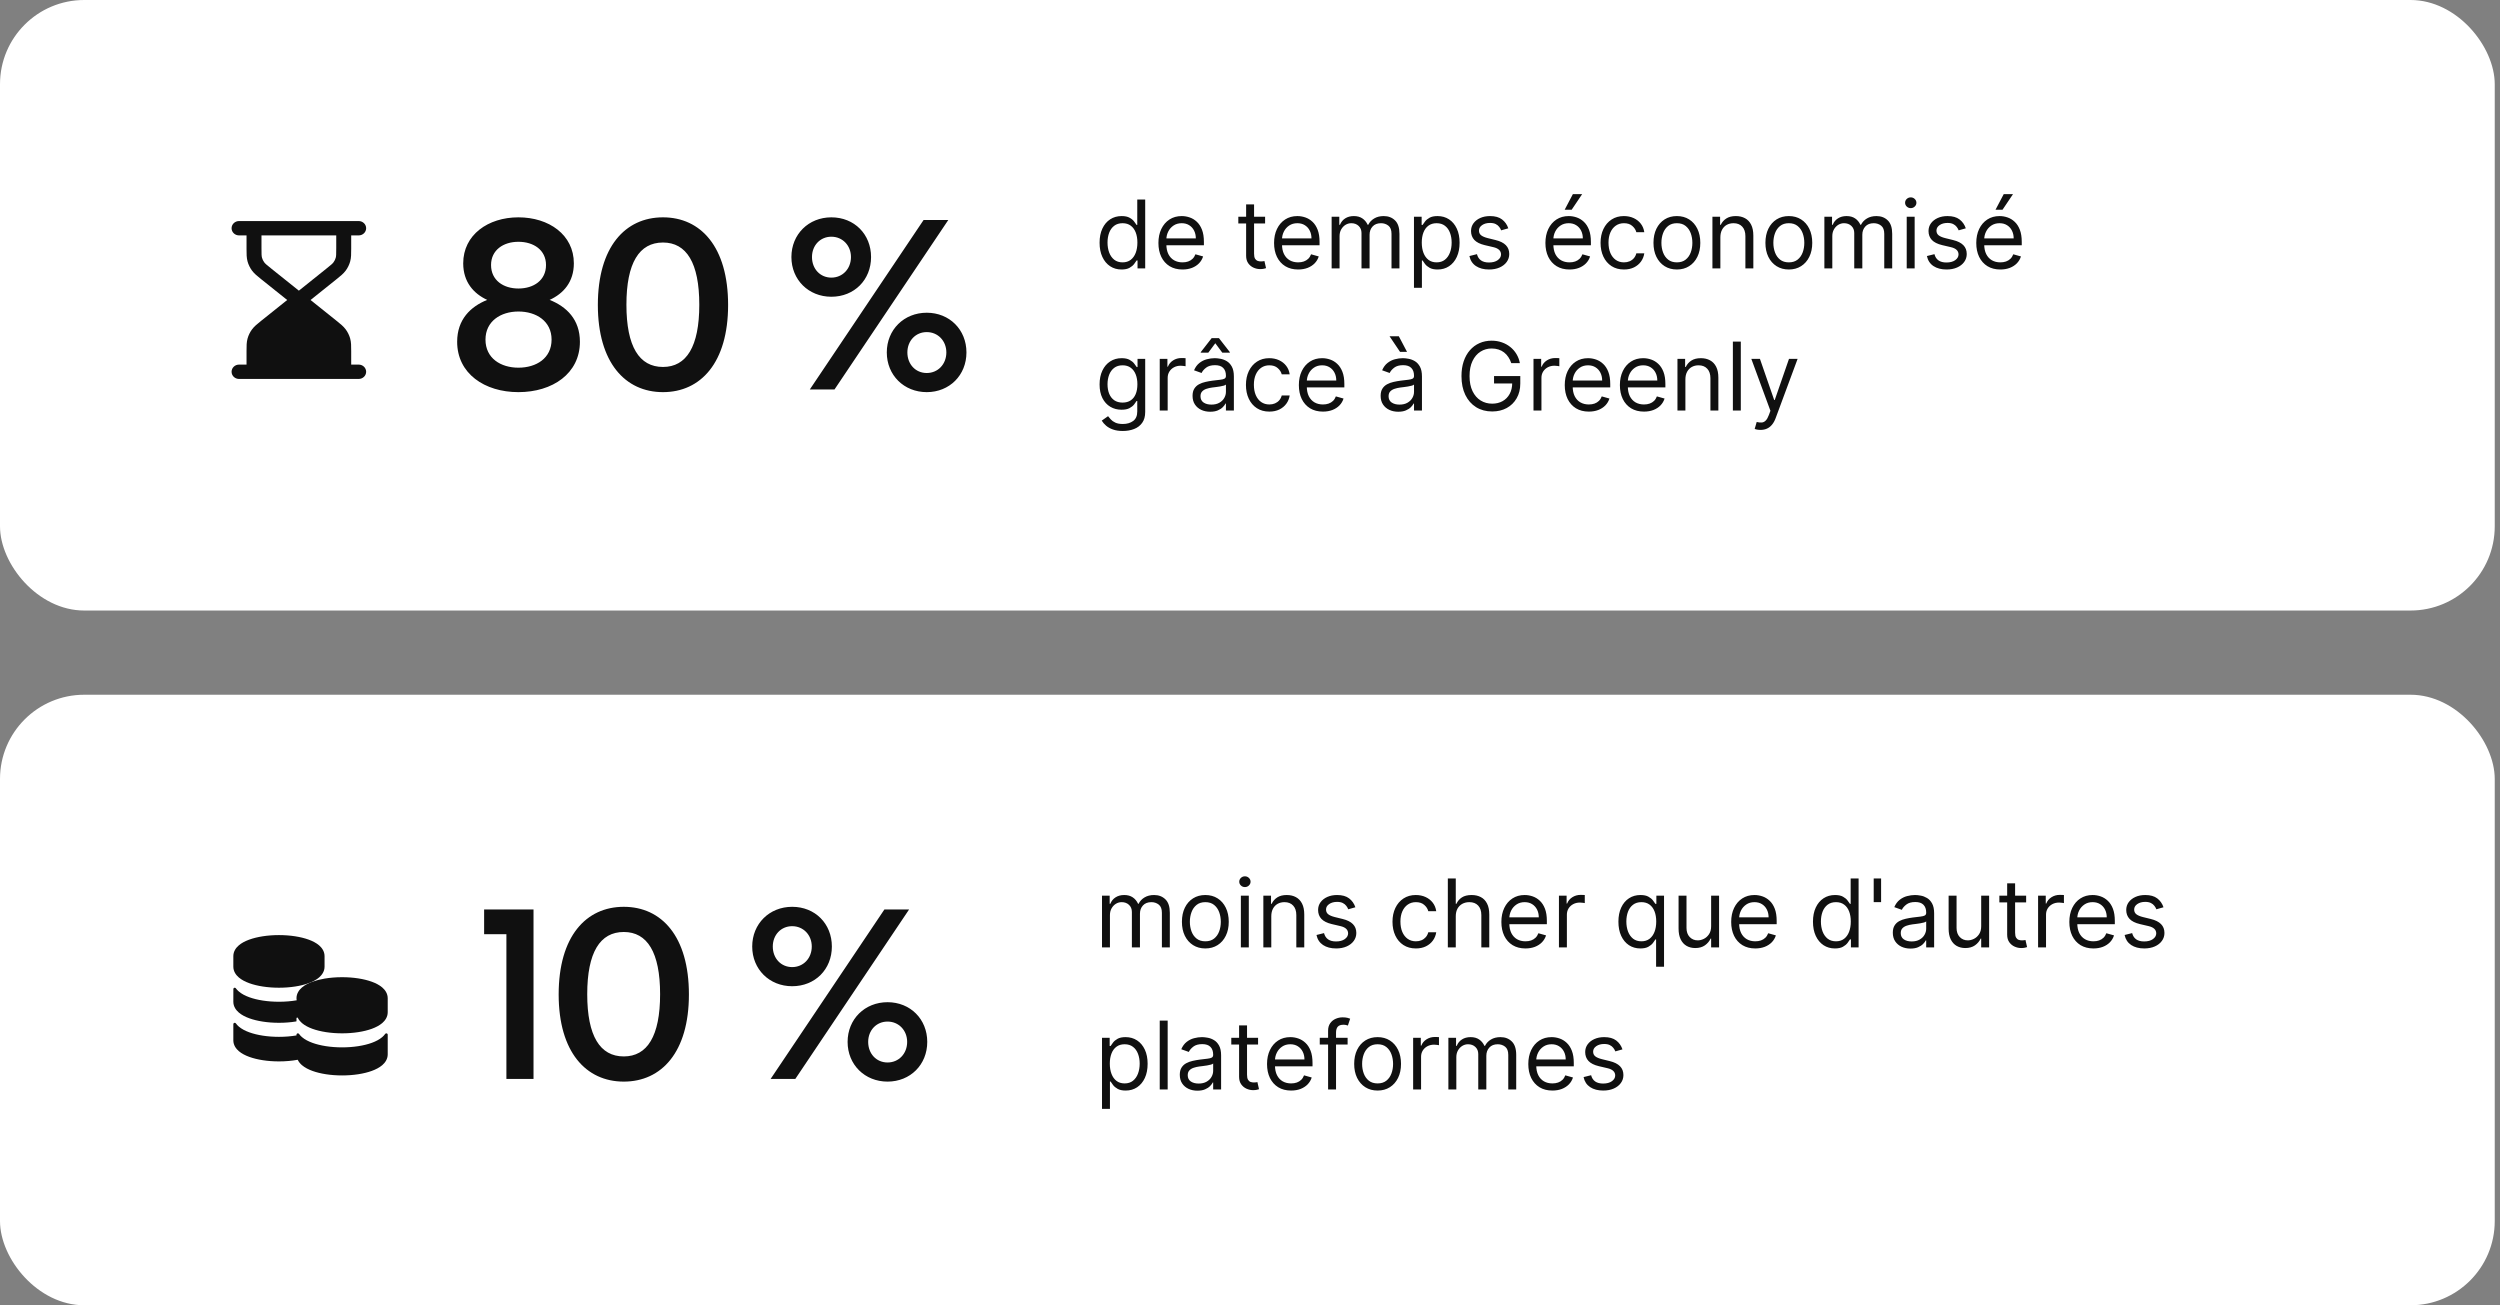
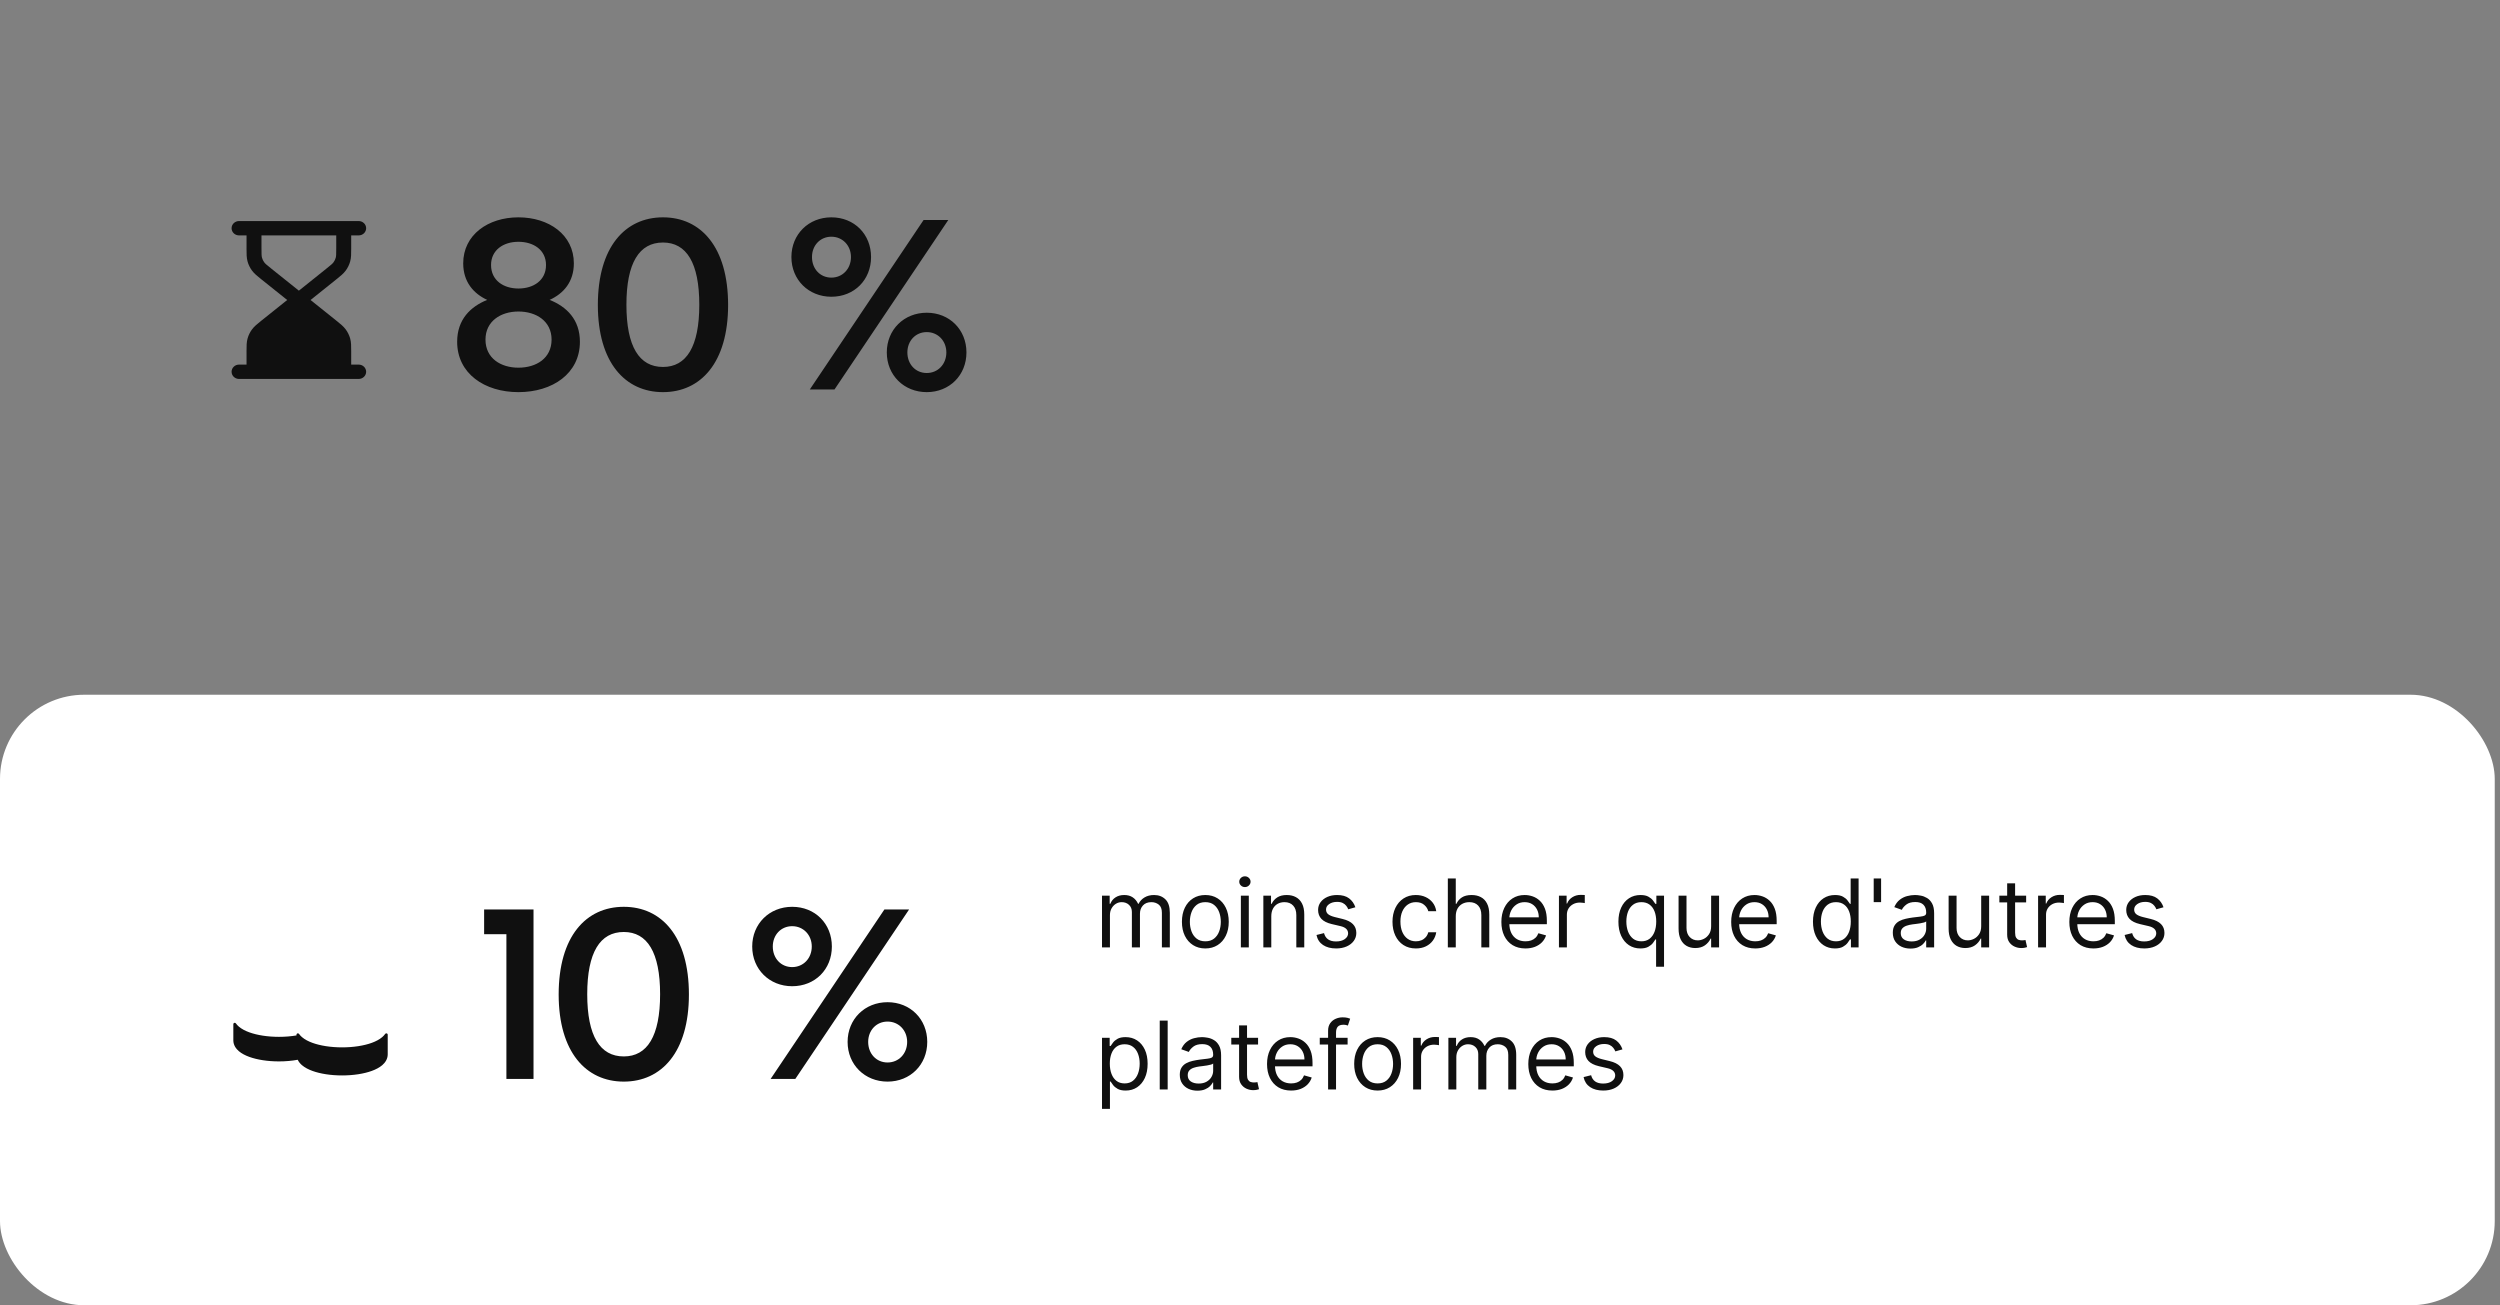
<svg xmlns="http://www.w3.org/2000/svg" width="475" height="248" viewBox="0 0 475 248" fill="none">
  <rect x="0" y="0" width="475" height="248" fill="#808080" stroke="none" />
-   <rect width="474" height="116" rx="16" fill="white" />
  <path d="M104.432 56.98C107.652 58.268 110.182 60.706 110.182 64.938C110.182 70.964 104.984 74.506 98.498 74.506C92.058 74.506 86.86 70.964 86.86 64.938C86.86 60.706 89.39 58.268 92.564 56.98C89.988 55.784 88.01 53.576 88.01 50.034C88.01 44.606 92.748 41.294 98.498 41.294C104.294 41.294 109.032 44.606 109.032 50.034C109.032 53.576 107.054 55.784 104.432 56.98ZM98.498 45.94C95.646 45.94 93.3 47.504 93.3 50.356C93.3 53.254 95.646 54.818 98.498 54.818C101.396 54.818 103.742 53.254 103.742 50.356C103.742 47.504 101.396 45.94 98.498 45.94ZM98.498 69.86C101.902 69.86 104.8 68.066 104.8 64.524C104.8 61.028 101.902 59.188 98.498 59.188C95.14 59.188 92.242 61.028 92.242 64.524C92.242 68.066 95.14 69.86 98.498 69.86ZM125.966 41.294C133.142 41.294 138.34 46.906 138.34 57.946C138.34 68.894 133.142 74.506 125.966 74.506C118.79 74.506 113.592 68.894 113.592 57.946C113.592 46.906 118.79 41.294 125.966 41.294ZM125.966 46.078C121.458 46.078 119.02 49.942 119.02 57.9C119.02 65.858 121.458 69.722 125.966 69.722C130.428 69.722 132.866 65.858 132.866 57.9C132.866 49.942 130.428 46.078 125.966 46.078ZM157.957 56.382C153.633 56.382 150.367 53.162 150.367 48.838C150.367 44.514 153.633 41.294 157.957 41.294C162.327 41.294 165.501 44.514 165.501 48.838C165.501 53.162 162.327 56.382 157.957 56.382ZM158.555 74H153.863L175.483 41.8H180.175L158.555 74ZM157.957 52.748C160.073 52.748 161.683 51.092 161.683 48.838C161.683 46.63 160.073 44.974 157.957 44.974C155.841 44.974 154.277 46.63 154.277 48.838C154.277 51.092 155.841 52.748 157.957 52.748ZM176.081 74.506C171.757 74.506 168.491 71.286 168.491 66.962C168.491 62.638 171.757 59.418 176.081 59.418C180.405 59.418 183.625 62.638 183.625 66.962C183.625 71.286 180.405 74.506 176.081 74.506ZM176.081 70.872C178.197 70.872 179.807 69.216 179.807 66.962C179.807 64.754 178.197 63.098 176.081 63.098C173.965 63.098 172.401 64.754 172.401 66.962C172.401 69.216 173.965 70.872 176.081 70.872Z" fill="#101010" />
-   <path d="M213.088 51.205C212.27 51.205 211.548 50.998 210.921 50.584C210.295 50.167 209.805 49.579 209.451 48.82C209.097 48.057 208.92 47.156 208.92 46.117C208.92 45.085 209.097 44.19 209.451 43.432C209.805 42.673 210.297 42.087 210.928 41.674C211.558 41.261 212.287 41.054 213.114 41.054C213.753 41.054 214.258 41.16 214.629 41.374C215.004 41.582 215.289 41.821 215.485 42.09C215.685 42.354 215.841 42.571 215.952 42.742H216.08V37.909H217.588V51H216.131V49.492H215.952C215.841 49.67 215.683 49.896 215.479 50.169C215.274 50.438 214.982 50.678 214.603 50.891C214.224 51.1 213.719 51.205 213.088 51.205ZM213.293 49.849C213.898 49.849 214.409 49.692 214.827 49.376C215.244 49.057 215.562 48.616 215.779 48.053C215.996 47.486 216.105 46.832 216.105 46.091C216.105 45.358 215.999 44.717 215.786 44.167C215.572 43.613 215.257 43.182 214.839 42.876C214.422 42.565 213.906 42.409 213.293 42.409C212.653 42.409 212.121 42.573 211.695 42.901C211.273 43.225 210.955 43.666 210.742 44.224C210.533 44.778 210.429 45.401 210.429 46.091C210.429 46.79 210.536 47.425 210.749 47.996C210.966 48.562 211.286 49.014 211.707 49.351C212.134 49.683 212.662 49.849 213.293 49.849ZM224.677 51.205C223.731 51.205 222.915 50.996 222.229 50.578C221.547 50.156 221.021 49.568 220.65 48.814C220.283 48.055 220.1 47.173 220.1 46.168C220.1 45.162 220.283 44.276 220.65 43.508C221.021 42.737 221.536 42.136 222.197 41.706C222.862 41.271 223.637 41.054 224.523 41.054C225.035 41.054 225.54 41.139 226.038 41.31C226.537 41.48 226.991 41.757 227.4 42.141C227.809 42.52 228.135 43.023 228.378 43.649C228.621 44.276 228.742 45.047 228.742 45.963V46.602H221.174V45.298H227.208C227.208 44.744 227.097 44.25 226.876 43.815C226.658 43.381 226.347 43.038 225.942 42.786C225.542 42.535 225.069 42.409 224.523 42.409C223.923 42.409 223.403 42.558 222.964 42.856C222.529 43.151 222.195 43.534 221.96 44.007C221.726 44.48 221.609 44.987 221.609 45.528V46.398C221.609 47.139 221.737 47.768 221.992 48.283C222.252 48.795 222.612 49.185 223.072 49.453C223.533 49.717 224.067 49.849 224.677 49.849C225.073 49.849 225.431 49.794 225.751 49.683C226.075 49.568 226.354 49.398 226.588 49.172C226.822 48.942 227.004 48.656 227.131 48.315L228.589 48.724C228.435 49.219 228.178 49.653 227.815 50.028C227.453 50.399 227.006 50.689 226.473 50.898C225.94 51.102 225.342 51.205 224.677 51.205ZM240.369 41.182V42.46H235.281V41.182H240.369ZM236.764 38.83H238.273V48.188C238.273 48.614 238.335 48.933 238.458 49.146C238.586 49.355 238.748 49.496 238.944 49.568C239.144 49.636 239.355 49.67 239.577 49.67C239.743 49.67 239.879 49.662 239.986 49.645C240.092 49.624 240.178 49.606 240.241 49.594L240.548 50.949C240.446 50.987 240.303 51.026 240.12 51.064C239.937 51.106 239.705 51.128 239.423 51.128C238.997 51.128 238.58 51.036 238.17 50.853C237.766 50.67 237.429 50.391 237.161 50.016C236.896 49.641 236.764 49.168 236.764 48.597V38.83ZM246.65 51.205C245.703 51.205 244.887 50.996 244.201 50.578C243.52 50.156 242.993 49.568 242.623 48.814C242.256 48.055 242.073 47.173 242.073 46.168C242.073 45.162 242.256 44.276 242.623 43.508C242.993 42.737 243.509 42.136 244.169 41.706C244.834 41.271 245.61 41.054 246.496 41.054C247.007 41.054 247.512 41.139 248.011 41.31C248.51 41.48 248.963 41.757 249.373 42.141C249.782 42.52 250.108 43.023 250.35 43.649C250.593 44.276 250.715 45.047 250.715 45.963V46.602H243.147V45.298H249.181C249.181 44.744 249.07 44.25 248.848 43.815C248.631 43.381 248.32 43.038 247.915 42.786C247.515 42.535 247.042 42.409 246.496 42.409C245.895 42.409 245.375 42.558 244.936 42.856C244.502 43.151 244.167 43.534 243.933 44.007C243.699 44.48 243.581 44.987 243.581 45.528V46.398C243.581 47.139 243.709 47.768 243.965 48.283C244.225 48.795 244.585 49.185 245.045 49.453C245.505 49.717 246.04 49.849 246.65 49.849C247.046 49.849 247.404 49.794 247.723 49.683C248.047 49.568 248.326 49.398 248.561 49.172C248.795 48.942 248.976 48.656 249.104 48.315L250.561 48.724C250.408 49.219 250.15 49.653 249.788 50.028C249.426 50.399 248.978 50.689 248.446 50.898C247.913 51.102 247.314 51.205 246.65 51.205ZM253.01 51V41.182H254.467V42.716H254.595C254.799 42.192 255.13 41.785 255.586 41.495C256.042 41.201 256.589 41.054 257.228 41.054C257.876 41.054 258.415 41.201 258.846 41.495C259.28 41.785 259.619 42.192 259.862 42.716H259.964C260.216 42.209 260.593 41.806 261.096 41.508C261.598 41.205 262.201 41.054 262.904 41.054C263.782 41.054 264.5 41.329 265.059 41.879C265.617 42.424 265.896 43.274 265.896 44.429V51H264.387V44.429C264.387 43.705 264.189 43.187 263.793 42.876C263.397 42.565 262.93 42.409 262.393 42.409C261.703 42.409 261.168 42.618 260.789 43.035C260.409 43.449 260.22 43.973 260.22 44.608V51H258.686V44.276C258.686 43.717 258.505 43.268 258.142 42.927C257.78 42.582 257.314 42.409 256.743 42.409C256.35 42.409 255.984 42.514 255.643 42.722C255.306 42.931 255.034 43.221 254.825 43.592C254.62 43.958 254.518 44.382 254.518 44.864V51H253.01ZM268.654 54.682V41.182H270.112V42.742H270.29C270.401 42.571 270.555 42.354 270.751 42.09C270.951 41.821 271.237 41.582 271.607 41.374C271.982 41.16 272.489 41.054 273.129 41.054C273.955 41.054 274.684 41.261 275.315 41.674C275.945 42.087 276.438 42.673 276.791 43.432C277.145 44.19 277.322 45.085 277.322 46.117C277.322 47.156 277.145 48.057 276.791 48.82C276.438 49.579 275.947 50.167 275.321 50.584C274.695 50.998 273.972 51.205 273.154 51.205C272.523 51.205 272.018 51.1 271.639 50.891C271.26 50.678 270.968 50.438 270.763 50.169C270.559 49.896 270.401 49.67 270.29 49.492H270.163V54.682H268.654ZM270.137 46.091C270.137 46.832 270.246 47.486 270.463 48.053C270.68 48.616 270.998 49.057 271.415 49.376C271.833 49.692 272.344 49.849 272.95 49.849C273.58 49.849 274.107 49.683 274.528 49.351C274.955 49.014 275.274 48.562 275.487 47.996C275.705 47.425 275.813 46.79 275.813 46.091C275.813 45.401 275.707 44.778 275.494 44.224C275.285 43.666 274.967 43.225 274.541 42.901C274.119 42.573 273.589 42.409 272.95 42.409C272.336 42.409 271.82 42.565 271.403 42.876C270.985 43.182 270.67 43.613 270.457 44.167C270.244 44.717 270.137 45.358 270.137 46.091ZM286.577 43.381L285.222 43.764C285.137 43.538 285.011 43.319 284.845 43.106C284.683 42.889 284.462 42.709 284.18 42.569C283.899 42.428 283.539 42.358 283.1 42.358C282.499 42.358 281.999 42.496 281.598 42.773C281.202 43.046 281.004 43.394 281.004 43.815C281.004 44.19 281.14 44.486 281.413 44.704C281.685 44.921 282.112 45.102 282.691 45.247L284.148 45.605C285.026 45.818 285.68 46.144 286.111 46.583C286.541 47.018 286.756 47.578 286.756 48.264C286.756 48.827 286.594 49.33 286.271 49.773C285.951 50.216 285.504 50.565 284.928 50.821C284.353 51.077 283.684 51.205 282.921 51.205C281.92 51.205 281.091 50.987 280.435 50.553C279.778 50.118 279.363 49.483 279.188 48.648L280.62 48.29C280.756 48.818 281.014 49.215 281.393 49.479C281.777 49.743 282.278 49.875 282.896 49.875C283.599 49.875 284.157 49.726 284.57 49.428C284.988 49.125 285.197 48.763 285.197 48.341C285.197 48 285.077 47.715 284.839 47.484C284.6 47.25 284.234 47.075 283.739 46.96L282.103 46.577C281.204 46.364 280.543 46.033 280.121 45.586C279.704 45.134 279.495 44.57 279.495 43.892C279.495 43.338 279.651 42.848 279.962 42.422C280.277 41.996 280.705 41.661 281.246 41.418C281.792 41.175 282.41 41.054 283.1 41.054C284.072 41.054 284.835 41.267 285.388 41.693C285.947 42.119 286.343 42.682 286.577 43.381ZM298.206 51.205C297.26 51.205 296.444 50.996 295.758 50.578C295.076 50.156 294.55 49.568 294.179 48.814C293.813 48.055 293.629 47.173 293.629 46.168C293.629 45.162 293.813 44.276 294.179 43.508C294.55 42.737 295.066 42.136 295.726 41.706C296.391 41.271 297.166 41.054 298.053 41.054C298.564 41.054 299.069 41.139 299.568 41.31C300.066 41.48 300.52 41.757 300.929 42.141C301.338 42.52 301.664 43.023 301.907 43.649C302.15 44.276 302.271 45.047 302.271 45.963V46.602H294.703V45.298H300.737C300.737 44.744 300.627 44.25 300.405 43.815C300.188 43.381 299.877 43.038 299.472 42.786C299.071 42.535 298.598 42.409 298.053 42.409C297.452 42.409 296.932 42.558 296.493 42.856C296.058 43.151 295.724 43.534 295.49 44.007C295.255 44.48 295.138 44.987 295.138 45.528V46.398C295.138 47.139 295.266 47.768 295.521 48.283C295.781 48.795 296.142 49.185 296.602 49.453C297.062 49.717 297.597 49.849 298.206 49.849C298.602 49.849 298.96 49.794 299.28 49.683C299.604 49.568 299.883 49.398 300.117 49.172C300.352 48.942 300.533 48.656 300.661 48.315L302.118 48.724C301.965 49.219 301.707 49.653 301.345 50.028C300.982 50.399 300.535 50.689 300.002 50.898C299.47 51.102 298.871 51.205 298.206 51.205ZM297.286 39.852L298.845 36.886H300.61L298.615 39.852H297.286ZM308.555 51.205C307.634 51.205 306.842 50.987 306.177 50.553C305.512 50.118 305.001 49.519 304.643 48.756C304.285 47.994 304.106 47.122 304.106 46.142C304.106 45.145 304.289 44.265 304.656 43.502C305.026 42.735 305.542 42.136 306.203 41.706C306.867 41.271 307.643 41.054 308.529 41.054C309.22 41.054 309.842 41.182 310.396 41.438C310.95 41.693 311.404 42.051 311.757 42.511C312.111 42.972 312.33 43.508 312.416 44.122H310.907C310.792 43.675 310.536 43.278 310.14 42.933C309.748 42.584 309.22 42.409 308.555 42.409C307.967 42.409 307.451 42.562 307.008 42.869C306.569 43.172 306.226 43.6 305.979 44.154C305.736 44.704 305.615 45.349 305.615 46.091C305.615 46.849 305.734 47.51 305.972 48.072C306.215 48.635 306.556 49.072 306.995 49.383C307.438 49.694 307.958 49.849 308.555 49.849C308.947 49.849 309.303 49.781 309.622 49.645C309.942 49.508 310.213 49.312 310.434 49.057C310.656 48.801 310.813 48.494 310.907 48.136H312.416C312.33 48.716 312.119 49.238 311.783 49.702C311.45 50.163 311.009 50.529 310.46 50.802C309.914 51.07 309.279 51.205 308.555 51.205ZM318.61 51.205C317.723 51.205 316.945 50.994 316.276 50.572C315.612 50.15 315.092 49.56 314.717 48.801C314.346 48.043 314.161 47.156 314.161 46.142C314.161 45.119 314.346 44.227 314.717 43.464C315.092 42.701 315.612 42.109 316.276 41.687C316.945 41.265 317.723 41.054 318.61 41.054C319.496 41.054 320.271 41.265 320.936 41.687C321.605 42.109 322.125 42.701 322.496 43.464C322.871 44.227 323.058 45.119 323.058 46.142C323.058 47.156 322.871 48.043 322.496 48.801C322.125 49.56 321.605 50.15 320.936 50.572C320.271 50.994 319.496 51.205 318.61 51.205ZM318.61 49.849C319.283 49.849 319.837 49.677 320.271 49.332C320.706 48.986 321.028 48.533 321.237 47.97C321.445 47.408 321.55 46.798 321.55 46.142C321.55 45.486 321.445 44.874 321.237 44.307C321.028 43.741 320.706 43.283 320.271 42.933C319.837 42.584 319.283 42.409 318.61 42.409C317.936 42.409 317.382 42.584 316.948 42.933C316.513 43.283 316.191 43.741 315.982 44.307C315.774 44.874 315.669 45.486 315.669 46.142C315.669 46.798 315.774 47.408 315.982 47.97C316.191 48.533 316.513 48.986 316.948 49.332C317.382 49.677 317.936 49.849 318.61 49.849ZM326.87 45.094V51H325.361V41.182H326.819V42.716H326.946C327.176 42.217 327.526 41.817 327.995 41.514C328.463 41.207 329.069 41.054 329.81 41.054C330.475 41.054 331.056 41.19 331.555 41.463C332.054 41.731 332.441 42.141 332.718 42.69C332.995 43.236 333.134 43.926 333.134 44.761V51H331.625V44.864C331.625 44.092 331.425 43.492 331.025 43.061C330.624 42.626 330.074 42.409 329.375 42.409C328.894 42.409 328.463 42.514 328.084 42.722C327.709 42.931 327.413 43.236 327.196 43.636C326.978 44.037 326.87 44.523 326.87 45.094ZM339.879 51.205C338.993 51.205 338.215 50.994 337.546 50.572C336.881 50.15 336.361 49.56 335.986 48.801C335.616 48.043 335.43 47.156 335.43 46.142C335.43 45.119 335.616 44.227 335.986 43.464C336.361 42.701 336.881 42.109 337.546 41.687C338.215 41.265 338.993 41.054 339.879 41.054C340.765 41.054 341.541 41.265 342.206 41.687C342.875 42.109 343.395 42.701 343.765 43.464C344.14 44.227 344.328 45.119 344.328 46.142C344.328 47.156 344.14 48.043 343.765 48.801C343.395 49.56 342.875 50.15 342.206 50.572C341.541 50.994 340.765 51.205 339.879 51.205ZM339.879 49.849C340.552 49.849 341.106 49.677 341.541 49.332C341.976 48.986 342.297 48.533 342.506 47.97C342.715 47.408 342.819 46.798 342.819 46.142C342.819 45.486 342.715 44.874 342.506 44.307C342.297 43.741 341.976 43.283 341.541 42.933C341.106 42.584 340.552 42.409 339.879 42.409C339.206 42.409 338.652 42.584 338.217 42.933C337.782 43.283 337.461 43.741 337.252 44.307C337.043 44.874 336.939 45.486 336.939 46.142C336.939 46.798 337.043 47.408 337.252 47.97C337.461 48.533 337.782 48.986 338.217 49.332C338.652 49.677 339.206 49.849 339.879 49.849ZM346.631 51V41.182H348.088V42.716H348.216C348.42 42.192 348.751 41.785 349.207 41.495C349.663 41.201 350.21 41.054 350.849 41.054C351.497 41.054 352.036 41.201 352.467 41.495C352.901 41.785 353.24 42.192 353.483 42.716H353.585C353.837 42.209 354.214 41.806 354.717 41.508C355.219 41.205 355.822 41.054 356.526 41.054C357.403 41.054 358.121 41.329 358.68 41.879C359.238 42.424 359.517 43.274 359.517 44.429V51H358.009V44.429C358.009 43.705 357.81 43.187 357.414 42.876C357.018 42.565 356.551 42.409 356.014 42.409C355.324 42.409 354.789 42.618 354.41 43.035C354.031 43.449 353.841 43.973 353.841 44.608V51H352.307V44.276C352.307 43.717 352.126 43.268 351.763 42.927C351.401 42.582 350.935 42.409 350.364 42.409C349.972 42.409 349.605 42.514 349.264 42.722C348.928 42.931 348.655 43.221 348.446 43.592C348.241 43.958 348.139 44.382 348.139 44.864V51H346.631ZM362.275 51V41.182H363.784V51H362.275ZM363.042 39.545C362.748 39.545 362.495 39.445 362.282 39.245C362.073 39.045 361.968 38.804 361.968 38.523C361.968 38.242 362.073 38.001 362.282 37.8C362.495 37.6 362.748 37.5 363.042 37.5C363.336 37.5 363.588 37.6 363.797 37.8C364.01 38.001 364.116 38.242 364.116 38.523C364.116 38.804 364.01 39.045 363.797 39.245C363.588 39.445 363.336 39.545 363.042 39.545ZM373.501 43.381L372.146 43.764C372.061 43.538 371.935 43.319 371.769 43.106C371.607 42.889 371.385 42.709 371.104 42.569C370.823 42.428 370.463 42.358 370.024 42.358C369.423 42.358 368.922 42.496 368.522 42.773C368.126 43.046 367.927 43.394 367.927 43.815C367.927 44.19 368.064 44.486 368.336 44.704C368.609 44.921 369.035 45.102 369.615 45.247L371.072 45.605C371.95 45.818 372.604 46.144 373.035 46.583C373.465 47.018 373.68 47.578 373.68 48.264C373.68 48.827 373.518 49.33 373.194 49.773C372.875 50.216 372.427 50.565 371.852 50.821C371.277 51.077 370.608 51.205 369.845 51.205C368.844 51.205 368.015 50.987 367.358 50.553C366.702 50.118 366.287 49.483 366.112 48.648L367.544 48.29C367.68 48.818 367.938 49.215 368.317 49.479C368.701 49.743 369.202 49.875 369.819 49.875C370.523 49.875 371.081 49.726 371.494 49.428C371.912 49.125 372.121 48.763 372.121 48.341C372.121 48 372.001 47.715 371.763 47.484C371.524 47.25 371.157 47.075 370.663 46.96L369.027 46.577C368.128 46.364 367.467 46.033 367.045 45.586C366.628 45.134 366.419 44.57 366.419 43.892C366.419 43.338 366.574 42.848 366.885 42.422C367.201 41.996 367.629 41.661 368.17 41.418C368.716 41.175 369.334 41.054 370.024 41.054C370.996 41.054 371.758 41.267 372.312 41.693C372.871 42.119 373.267 42.682 373.501 43.381ZM380.067 51.205C379.121 51.205 378.305 50.996 377.619 50.578C376.938 50.156 376.411 49.568 376.04 48.814C375.674 48.055 375.491 47.173 375.491 46.168C375.491 45.162 375.674 44.276 376.04 43.508C376.411 42.737 376.927 42.136 377.587 41.706C378.252 41.271 379.028 41.054 379.914 41.054C380.425 41.054 380.93 41.139 381.429 41.31C381.928 41.48 382.381 41.757 382.79 42.141C383.2 42.52 383.526 43.023 383.768 43.649C384.011 44.276 384.133 45.047 384.133 45.963V46.602H376.565V45.298H382.599C382.599 44.744 382.488 44.25 382.266 43.815C382.049 43.381 381.738 43.038 381.333 42.786C380.933 42.535 380.46 42.409 379.914 42.409C379.313 42.409 378.793 42.558 378.354 42.856C377.92 43.151 377.585 43.534 377.351 44.007C377.116 44.48 376.999 44.987 376.999 45.528V46.398C376.999 47.139 377.127 47.768 377.383 48.283C377.643 48.795 378.003 49.185 378.463 49.453C378.923 49.717 379.458 49.849 380.067 49.849C380.464 49.849 380.822 49.794 381.141 49.683C381.465 49.568 381.744 49.398 381.979 49.172C382.213 48.942 382.394 48.656 382.522 48.315L383.979 48.724C383.826 49.219 383.568 49.653 383.206 50.028C382.844 50.399 382.396 50.689 381.864 50.898C381.331 51.102 380.732 51.205 380.067 51.205ZM379.147 39.852L380.707 36.886H382.471L380.477 39.852H379.147ZM213.344 81.886C212.615 81.886 211.989 81.793 211.464 81.605C210.94 81.422 210.504 81.179 210.154 80.876C209.809 80.578 209.534 80.258 209.33 79.918L210.531 79.074C210.668 79.253 210.84 79.457 211.049 79.688C211.258 79.922 211.543 80.124 211.906 80.295C212.272 80.469 212.751 80.557 213.344 80.557C214.136 80.557 214.79 80.365 215.306 79.981C215.822 79.598 216.08 78.997 216.08 78.179V76.185H215.952C215.841 76.364 215.683 76.585 215.479 76.849C215.278 77.109 214.989 77.342 214.609 77.546C214.234 77.746 213.727 77.847 213.088 77.847C212.295 77.847 211.584 77.659 210.953 77.284C210.327 76.909 209.83 76.364 209.464 75.648C209.102 74.932 208.92 74.062 208.92 73.04C208.92 72.034 209.097 71.158 209.451 70.413C209.805 69.663 210.297 69.083 210.928 68.674C211.558 68.261 212.287 68.054 213.114 68.054C213.753 68.054 214.26 68.16 214.635 68.374C215.014 68.582 215.304 68.821 215.504 69.09C215.709 69.354 215.866 69.571 215.977 69.742H216.131V68.182H217.588V78.281C217.588 79.125 217.396 79.811 217.013 80.34C216.634 80.872 216.122 81.262 215.479 81.509C214.839 81.761 214.128 81.886 213.344 81.886ZM213.293 76.492C213.898 76.492 214.409 76.353 214.827 76.076C215.244 75.799 215.562 75.401 215.779 74.881C215.996 74.361 216.105 73.739 216.105 73.014C216.105 72.307 215.999 71.683 215.786 71.141C215.572 70.6 215.257 70.176 214.839 69.869C214.422 69.562 213.906 69.409 213.293 69.409C212.653 69.409 212.121 69.571 211.695 69.895C211.273 70.219 210.955 70.653 210.742 71.199C210.533 71.744 210.429 72.349 210.429 73.014C210.429 73.696 210.536 74.299 210.749 74.823C210.966 75.343 211.286 75.752 211.707 76.05C212.134 76.344 212.662 76.492 213.293 76.492ZM220.349 78V68.182H221.807V69.665H221.909C222.088 69.179 222.412 68.785 222.881 68.482C223.349 68.18 223.878 68.028 224.466 68.028C224.577 68.028 224.715 68.031 224.881 68.035C225.048 68.039 225.173 68.046 225.259 68.054V69.588C225.207 69.575 225.09 69.556 224.907 69.531C224.728 69.501 224.538 69.486 224.338 69.486C223.861 69.486 223.435 69.586 223.06 69.786C222.689 69.982 222.395 70.255 222.178 70.604C221.964 70.95 221.858 71.344 221.858 71.787V78H220.349ZM229.936 78.23C229.314 78.23 228.749 78.113 228.242 77.879C227.735 77.64 227.332 77.297 227.034 76.849C226.736 76.398 226.586 75.852 226.586 75.213C226.586 74.651 226.697 74.195 226.919 73.845C227.14 73.492 227.437 73.215 227.807 73.014C228.178 72.814 228.587 72.665 229.035 72.567C229.486 72.465 229.94 72.383 230.396 72.324C230.993 72.247 231.476 72.19 231.847 72.151C232.222 72.109 232.495 72.038 232.665 71.94C232.84 71.842 232.927 71.672 232.927 71.429V71.378C232.927 70.747 232.755 70.257 232.41 69.908C232.069 69.558 231.551 69.383 230.856 69.383C230.136 69.383 229.572 69.541 229.162 69.856C228.753 70.172 228.466 70.508 228.3 70.867L226.868 70.355C227.123 69.758 227.464 69.294 227.89 68.962C228.321 68.625 228.79 68.391 229.297 68.258C229.808 68.122 230.311 68.054 230.805 68.054C231.121 68.054 231.483 68.092 231.892 68.169C232.305 68.242 232.704 68.393 233.087 68.623C233.475 68.853 233.797 69.2 234.052 69.665C234.308 70.129 234.436 70.751 234.436 71.531V78H232.927V76.671H232.851C232.748 76.883 232.578 77.112 232.339 77.354C232.101 77.597 231.783 77.804 231.387 77.974C230.991 78.145 230.507 78.23 229.936 78.23ZM230.166 76.875C230.763 76.875 231.265 76.758 231.675 76.523C232.088 76.289 232.399 75.987 232.608 75.616C232.821 75.245 232.927 74.855 232.927 74.446V73.065C232.863 73.142 232.723 73.212 232.506 73.276C232.292 73.336 232.045 73.389 231.764 73.436C231.487 73.479 231.216 73.517 230.952 73.551C230.692 73.581 230.481 73.606 230.319 73.628C229.927 73.679 229.561 73.762 229.22 73.877C228.883 73.988 228.611 74.156 228.402 74.382C228.197 74.604 228.095 74.906 228.095 75.29C228.095 75.814 228.289 76.21 228.677 76.479C229.069 76.743 229.565 76.875 230.166 76.875ZM232.237 67.006L230.907 65.216L229.578 67.006H228.146V66.903L230.217 64.244H231.598L233.669 66.903V67.006H232.237ZM241.178 78.204C240.257 78.204 239.465 77.987 238.8 77.553C238.135 77.118 237.624 76.519 237.266 75.756C236.908 74.994 236.729 74.122 236.729 73.142C236.729 72.145 236.912 71.265 237.279 70.502C237.65 69.735 238.165 69.136 238.826 68.706C239.49 68.271 240.266 68.054 241.152 68.054C241.843 68.054 242.465 68.182 243.019 68.438C243.573 68.693 244.027 69.051 244.38 69.511C244.734 69.972 244.953 70.508 245.039 71.122H243.53C243.415 70.675 243.159 70.278 242.763 69.933C242.371 69.584 241.843 69.409 241.178 69.409C240.59 69.409 240.074 69.562 239.631 69.869C239.192 70.172 238.849 70.6 238.602 71.154C238.359 71.704 238.238 72.349 238.238 73.091C238.238 73.849 238.357 74.51 238.596 75.072C238.838 75.635 239.179 76.072 239.618 76.383C240.061 76.694 240.581 76.849 241.178 76.849C241.57 76.849 241.926 76.781 242.245 76.645C242.565 76.508 242.836 76.312 243.057 76.057C243.279 75.801 243.436 75.494 243.53 75.136H245.039C244.953 75.716 244.743 76.238 244.406 76.702C244.074 77.163 243.632 77.529 243.083 77.802C242.537 78.07 241.902 78.204 241.178 78.204ZM251.36 78.204C250.414 78.204 249.598 77.996 248.912 77.578C248.23 77.156 247.704 76.568 247.333 75.814C246.967 75.055 246.784 74.173 246.784 73.168C246.784 72.162 246.967 71.276 247.333 70.508C247.704 69.737 248.22 69.136 248.88 68.706C249.545 68.271 250.321 68.054 251.207 68.054C251.718 68.054 252.223 68.139 252.722 68.31C253.221 68.48 253.674 68.757 254.083 69.141C254.493 69.52 254.819 70.023 255.061 70.649C255.304 71.276 255.426 72.047 255.426 72.963V73.602H247.858V72.298H253.892C253.892 71.744 253.781 71.25 253.559 70.815C253.342 70.381 253.031 70.038 252.626 69.786C252.225 69.535 251.752 69.409 251.207 69.409C250.606 69.409 250.086 69.558 249.647 69.856C249.213 70.151 248.878 70.534 248.644 71.007C248.409 71.48 248.292 71.987 248.292 72.528V73.398C248.292 74.139 248.42 74.768 248.676 75.283C248.936 75.795 249.296 76.185 249.756 76.453C250.216 76.717 250.751 76.849 251.36 76.849C251.757 76.849 252.115 76.794 252.434 76.683C252.758 76.568 253.037 76.398 253.272 76.172C253.506 75.942 253.687 75.656 253.815 75.315L255.272 75.724C255.119 76.219 254.861 76.653 254.499 77.028C254.137 77.399 253.689 77.689 253.157 77.898C252.624 78.102 252.025 78.204 251.36 78.204ZM265.672 78.23C265.05 78.23 264.485 78.113 263.978 77.879C263.471 77.64 263.069 77.297 262.77 76.849C262.472 76.398 262.323 75.852 262.323 75.213C262.323 74.651 262.434 74.195 262.655 73.845C262.877 73.492 263.173 73.215 263.544 73.014C263.914 72.814 264.324 72.665 264.771 72.567C265.223 72.465 265.676 72.383 266.132 72.324C266.729 72.247 267.213 72.19 267.583 72.151C267.958 72.109 268.231 72.038 268.402 71.94C268.576 71.842 268.664 71.672 268.664 71.429V71.378C268.664 70.747 268.491 70.257 268.146 69.908C267.805 69.558 267.287 69.383 266.593 69.383C265.873 69.383 265.308 69.541 264.899 69.856C264.49 70.172 264.202 70.508 264.036 70.867L262.604 70.355C262.86 69.758 263.201 69.294 263.627 68.962C264.057 68.625 264.526 68.391 265.033 68.258C265.544 68.122 266.047 68.054 266.542 68.054C266.857 68.054 267.219 68.092 267.628 68.169C268.042 68.242 268.44 68.393 268.824 68.623C269.211 68.853 269.533 69.2 269.789 69.665C270.044 70.129 270.172 70.751 270.172 71.531V78H268.664V76.671H268.587C268.485 76.883 268.314 77.112 268.076 77.354C267.837 77.597 267.52 77.804 267.123 77.974C266.727 78.145 266.243 78.23 265.672 78.23ZM265.902 76.875C266.499 76.875 267.002 76.758 267.411 76.523C267.824 76.289 268.135 75.987 268.344 75.616C268.557 75.245 268.664 74.855 268.664 74.446V73.065C268.6 73.142 268.459 73.212 268.242 73.276C268.029 73.336 267.782 73.389 267.5 73.436C267.223 73.479 266.953 73.517 266.689 73.551C266.429 73.581 266.218 73.606 266.056 73.628C265.664 73.679 265.297 73.762 264.956 73.877C264.62 73.988 264.347 74.156 264.138 74.382C263.934 74.604 263.831 74.906 263.831 75.29C263.831 75.814 264.025 76.21 264.413 76.479C264.805 76.743 265.301 76.875 265.902 76.875ZM266.005 66.852L264.01 63.886H265.775L267.334 66.852H266.005ZM287.142 69C287.001 68.57 286.816 68.184 286.585 67.843C286.36 67.498 286.089 67.204 285.774 66.961C285.463 66.718 285.109 66.533 284.713 66.405C284.316 66.277 283.882 66.213 283.409 66.213C282.633 66.213 281.928 66.413 281.293 66.814C280.658 67.215 280.153 67.805 279.778 68.585C279.403 69.364 279.215 70.321 279.215 71.454C279.215 72.588 279.405 73.545 279.784 74.325C280.164 75.104 280.677 75.695 281.325 76.095C281.972 76.496 282.701 76.696 283.511 76.696C284.261 76.696 284.921 76.536 285.492 76.217C286.068 75.893 286.515 75.437 286.835 74.849C287.159 74.256 287.32 73.56 287.32 72.758L287.806 72.861H283.869V71.454H288.855V72.861C288.855 73.939 288.624 74.876 288.164 75.673C287.708 76.47 287.078 77.088 286.272 77.527C285.471 77.962 284.551 78.179 283.511 78.179C282.352 78.179 281.333 77.906 280.455 77.361C279.582 76.815 278.9 76.04 278.41 75.034C277.924 74.028 277.681 72.835 277.681 71.454C277.681 70.419 277.82 69.488 278.097 68.661C278.378 67.83 278.774 67.123 279.286 66.539C279.797 65.955 280.402 65.508 281.101 65.197C281.8 64.886 282.569 64.73 283.409 64.73C284.099 64.73 284.742 64.835 285.339 65.043C285.94 65.248 286.475 65.54 286.943 65.919C287.416 66.294 287.811 66.744 288.126 67.268C288.441 67.788 288.659 68.365 288.778 69H287.142ZM291.365 78V68.182H292.822V69.665H292.925C293.104 69.179 293.428 68.785 293.896 68.482C294.365 68.18 294.893 68.028 295.482 68.028C295.592 68.028 295.731 68.031 295.897 68.035C296.063 68.039 296.189 68.046 296.274 68.054V69.588C296.223 69.575 296.106 69.556 295.923 69.531C295.744 69.501 295.554 69.486 295.354 69.486C294.876 69.486 294.45 69.586 294.075 69.786C293.705 69.982 293.411 70.255 293.193 70.604C292.98 70.95 292.874 71.344 292.874 71.787V78H291.365ZM301.88 78.204C300.934 78.204 300.118 77.996 299.432 77.578C298.75 77.156 298.224 76.568 297.853 75.814C297.487 75.055 297.303 74.173 297.303 73.168C297.303 72.162 297.487 71.276 297.853 70.508C298.224 69.737 298.739 69.136 299.4 68.706C300.065 68.271 300.84 68.054 301.727 68.054C302.238 68.054 302.743 68.139 303.241 68.31C303.74 68.48 304.194 68.757 304.603 69.141C305.012 69.52 305.338 70.023 305.581 70.649C305.824 71.276 305.945 72.047 305.945 72.963V73.602H298.377V72.298H304.411C304.411 71.744 304.3 71.25 304.079 70.815C303.862 70.381 303.55 70.038 303.146 69.786C302.745 69.535 302.272 69.409 301.727 69.409C301.126 69.409 300.606 69.558 300.167 69.856C299.732 70.151 299.398 70.534 299.163 71.007C298.929 71.48 298.812 71.987 298.812 72.528V73.398C298.812 74.139 298.94 74.768 299.195 75.283C299.455 75.795 299.815 76.185 300.276 76.453C300.736 76.717 301.271 76.849 301.88 76.849C302.276 76.849 302.634 76.794 302.954 76.683C303.278 76.568 303.557 76.398 303.791 76.172C304.026 75.942 304.207 75.656 304.335 75.315L305.792 75.724C305.638 76.219 305.381 76.653 305.018 77.028C304.656 77.399 304.209 77.689 303.676 77.898C303.143 78.102 302.545 78.204 301.88 78.204ZM312.357 78.204C311.411 78.204 310.594 77.996 309.908 77.578C309.227 77.156 308.7 76.568 308.33 75.814C307.963 75.055 307.78 74.173 307.78 73.168C307.78 72.162 307.963 71.276 308.33 70.508C308.7 69.737 309.216 69.136 309.876 68.706C310.541 68.271 311.317 68.054 312.203 68.054C312.714 68.054 313.219 68.139 313.718 68.31C314.217 68.48 314.67 68.757 315.08 69.141C315.489 69.52 315.815 70.023 316.058 70.649C316.3 71.276 316.422 72.047 316.422 72.963V73.602H308.854V72.298H314.888C314.888 71.744 314.777 71.25 314.555 70.815C314.338 70.381 314.027 70.038 313.622 69.786C313.222 69.535 312.749 69.409 312.203 69.409C311.602 69.409 311.082 69.558 310.643 69.856C310.209 70.151 309.874 70.534 309.64 71.007C309.406 71.48 309.288 71.987 309.288 72.528V73.398C309.288 74.139 309.416 74.768 309.672 75.283C309.932 75.795 310.292 76.185 310.752 76.453C311.212 76.717 311.747 76.849 312.357 76.849C312.753 76.849 313.111 76.794 313.43 76.683C313.754 76.568 314.033 76.398 314.268 76.172C314.502 75.942 314.683 75.656 314.811 75.315L316.268 75.724C316.115 76.219 315.857 76.653 315.495 77.028C315.133 77.399 314.685 77.689 314.153 77.898C313.62 78.102 313.021 78.204 312.357 78.204ZM320.225 72.094V78H318.717V68.182H320.174V69.716H320.302C320.532 69.217 320.881 68.817 321.35 68.514C321.819 68.207 322.424 68.054 323.165 68.054C323.83 68.054 324.412 68.19 324.911 68.463C325.409 68.731 325.797 69.141 326.074 69.69C326.351 70.236 326.489 70.926 326.489 71.761V78H324.981V71.864C324.981 71.092 324.781 70.492 324.38 70.061C323.979 69.626 323.43 69.409 322.731 69.409C322.249 69.409 321.819 69.513 321.44 69.722C321.065 69.931 320.768 70.236 320.551 70.636C320.334 71.037 320.225 71.523 320.225 72.094ZM330.754 64.909V78H329.246V64.909H330.754ZM334.489 81.682C334.233 81.682 334.005 81.66 333.805 81.618C333.605 81.579 333.466 81.541 333.39 81.503L333.773 80.173C334.14 80.267 334.463 80.301 334.745 80.276C335.026 80.25 335.275 80.124 335.493 79.898C335.714 79.677 335.917 79.317 336.1 78.818L336.381 78.051L332.75 68.182H334.387L337.097 76.006H337.199L339.909 68.182H341.546L337.378 79.432C337.191 79.939 336.958 80.359 336.681 80.691C336.404 81.028 336.083 81.277 335.716 81.439C335.354 81.601 334.945 81.682 334.489 81.682Z" fill="#101010" />
  <path fill-rule="evenodd" clip-rule="evenodd" d="M44 43.364C44 42.611 44.636 42 45.42 42H68.147C68.932 42 69.568 42.611 69.568 43.364C69.568 44.117 68.932 44.727 68.147 44.727H66.727L66.727 47.273C66.728 48.247 66.728 48.983 66.532 49.683C66.359 50.3 66.075 50.883 65.692 51.405C65.257 51.998 64.668 52.468 63.889 53.091L59.003 57L63.889 60.909C64.668 61.532 65.257 62.002 65.692 62.595C66.075 63.117 66.359 63.7 66.532 64.317C66.728 65.017 66.728 65.753 66.727 66.727L66.727 69.273H68.147C68.932 69.273 69.568 69.883 69.568 70.636C69.568 71.389 68.932 72 68.147 72H45.42C44.636 72 44 71.389 44 70.636C44 69.883 44.636 69.273 45.42 69.273H46.841L46.841 66.727C46.84 65.753 46.84 65.017 47.036 64.317C47.209 63.7 47.493 63.117 47.876 62.595C48.311 62.002 48.9 61.532 49.679 60.909L54.565 57L49.679 53.091C48.9 52.468 48.311 51.998 47.876 51.405C47.493 50.883 47.209 50.3 47.036 49.683C46.84 48.983 46.84 48.247 46.841 47.273L46.841 44.727H45.42C44.636 44.727 44 44.117 44 43.364ZM49.682 47.116V44.727H63.886V47.116C63.886 48.317 63.875 48.667 63.789 48.974C63.702 49.283 63.56 49.574 63.369 49.835C63.178 50.096 62.905 50.328 61.944 51.097L56.784 55.225L51.624 51.097C50.663 50.328 50.39 50.096 50.2 49.835C50.008 49.574 49.866 49.283 49.779 48.974C49.693 48.667 49.682 48.317 49.682 47.116Z" fill="#101010" />
  <rect y="132" width="474" height="116" rx="16" fill="white" />
  <path d="M91.984 172.8H101.368V205H96.216V177.492H91.984V172.8ZM118.52 172.294C125.696 172.294 130.894 177.906 130.894 188.946C130.894 199.894 125.696 205.506 118.52 205.506C111.344 205.506 106.146 199.894 106.146 188.946C106.146 177.906 111.344 172.294 118.52 172.294ZM118.52 177.078C114.012 177.078 111.574 180.942 111.574 188.9C111.574 196.858 114.012 200.722 118.52 200.722C122.982 200.722 125.42 196.858 125.42 188.9C125.42 180.942 122.982 177.078 118.52 177.078ZM150.51 187.382C146.186 187.382 142.92 184.162 142.92 179.838C142.92 175.514 146.186 172.294 150.51 172.294C154.88 172.294 158.054 175.514 158.054 179.838C158.054 184.162 154.88 187.382 150.51 187.382ZM151.108 205H146.416L168.036 172.8H172.728L151.108 205ZM150.51 183.748C152.626 183.748 154.236 182.092 154.236 179.838C154.236 177.63 152.626 175.974 150.51 175.974C148.394 175.974 146.83 177.63 146.83 179.838C146.83 182.092 148.394 183.748 150.51 183.748ZM168.634 205.506C164.31 205.506 161.044 202.286 161.044 197.962C161.044 193.638 164.31 190.418 168.634 190.418C172.958 190.418 176.178 193.638 176.178 197.962C176.178 202.286 172.958 205.506 168.634 205.506ZM168.634 201.872C170.75 201.872 172.36 200.216 172.36 197.962C172.36 195.754 170.75 194.098 168.634 194.098C166.518 194.098 164.954 195.754 164.954 197.962C164.954 200.216 166.518 201.872 168.634 201.872Z" fill="#101010" />
  <path d="M209.381 180V170.182H210.838V171.716H210.966C211.17 171.192 211.501 170.785 211.957 170.495C212.413 170.201 212.96 170.054 213.599 170.054C214.247 170.054 214.786 170.201 215.217 170.495C215.651 170.785 215.99 171.192 216.233 171.716H216.335C216.587 171.209 216.964 170.806 217.467 170.508C217.969 170.205 218.572 170.054 219.276 170.054C220.153 170.054 220.871 170.329 221.43 170.879C221.988 171.424 222.267 172.274 222.267 173.429V180H220.759V173.429C220.759 172.705 220.56 172.187 220.164 171.876C219.768 171.565 219.301 171.409 218.764 171.409C218.074 171.409 217.539 171.618 217.16 172.036C216.781 172.449 216.591 172.973 216.591 173.608V180H215.057V173.276C215.057 172.717 214.876 172.268 214.513 171.927C214.151 171.582 213.685 171.409 213.114 171.409C212.722 171.409 212.355 171.513 212.014 171.722C211.678 171.931 211.405 172.221 211.196 172.592C210.991 172.958 210.889 173.382 210.889 173.864V180H209.381ZM229.014 180.205C228.127 180.205 227.35 179.994 226.681 179.572C226.016 179.15 225.496 178.56 225.121 177.801C224.75 177.043 224.565 176.156 224.565 175.142C224.565 174.119 224.75 173.227 225.121 172.464C225.496 171.701 226.016 171.109 226.681 170.687C227.35 170.265 228.127 170.054 229.014 170.054C229.9 170.054 230.676 170.265 231.341 170.687C232.01 171.109 232.529 171.701 232.9 172.464C233.275 173.227 233.463 174.119 233.463 175.142C233.463 176.156 233.275 177.043 232.9 177.801C232.529 178.56 232.01 179.15 231.341 179.572C230.676 179.994 229.9 180.205 229.014 180.205ZM229.014 178.849C229.687 178.849 230.241 178.677 230.676 178.332C231.11 177.987 231.432 177.533 231.641 176.97C231.85 176.408 231.954 175.798 231.954 175.142C231.954 174.486 231.85 173.874 231.641 173.308C231.432 172.741 231.11 172.283 230.676 171.933C230.241 171.584 229.687 171.409 229.014 171.409C228.341 171.409 227.787 171.584 227.352 171.933C226.917 172.283 226.596 172.741 226.387 173.308C226.178 173.874 226.074 174.486 226.074 175.142C226.074 175.798 226.178 176.408 226.387 176.97C226.596 177.533 226.917 177.987 227.352 178.332C227.787 178.677 228.341 178.849 229.014 178.849ZM235.765 180V170.182H237.274V180H235.765ZM236.532 168.545C236.238 168.545 235.985 168.445 235.772 168.245C235.563 168.045 235.459 167.804 235.459 167.523C235.459 167.241 235.563 167.001 235.772 166.8C235.985 166.6 236.238 166.5 236.532 166.5C236.827 166.5 237.078 166.6 237.287 166.8C237.5 167.001 237.606 167.241 237.606 167.523C237.606 167.804 237.5 168.045 237.287 168.245C237.078 168.445 236.827 168.545 236.532 168.545ZM241.545 174.094V180H240.037V170.182H241.494V171.716H241.622C241.852 171.217 242.202 170.817 242.67 170.514C243.139 170.207 243.744 170.054 244.486 170.054C245.151 170.054 245.732 170.19 246.231 170.463C246.729 170.732 247.117 171.141 247.394 171.69C247.671 172.236 247.81 172.926 247.81 173.761V180H246.301V173.864C246.301 173.092 246.101 172.491 245.7 172.061C245.3 171.626 244.75 171.409 244.051 171.409C243.57 171.409 243.139 171.513 242.76 171.722C242.385 171.931 242.089 172.236 241.871 172.636C241.654 173.037 241.545 173.523 241.545 174.094ZM257.521 172.381L256.166 172.764C256.08 172.538 255.955 172.319 255.789 172.106C255.627 171.888 255.405 171.71 255.124 171.569C254.843 171.428 254.482 171.358 254.044 171.358C253.443 171.358 252.942 171.496 252.541 171.773C252.145 172.046 251.947 172.393 251.947 172.815C251.947 173.19 252.083 173.487 252.356 173.704C252.629 173.921 253.055 174.102 253.634 174.247L255.092 174.605C255.97 174.818 256.624 175.144 257.054 175.583C257.485 176.018 257.7 176.578 257.7 177.264C257.7 177.827 257.538 178.33 257.214 178.773C256.894 179.216 256.447 179.565 255.872 179.821C255.296 180.077 254.627 180.205 253.865 180.205C252.863 180.205 252.034 179.987 251.378 179.553C250.722 179.118 250.306 178.483 250.132 177.648L251.563 177.29C251.7 177.818 251.958 178.214 252.337 178.479C252.72 178.743 253.221 178.875 253.839 178.875C254.542 178.875 255.1 178.726 255.514 178.428C255.931 178.125 256.14 177.763 256.14 177.341C256.14 177 256.021 176.714 255.782 176.484C255.544 176.25 255.177 176.075 254.683 175.96L253.046 175.577C252.147 175.364 251.487 175.033 251.065 174.586C250.647 174.134 250.438 173.57 250.438 172.892C250.438 172.338 250.594 171.848 250.905 171.422C251.22 170.996 251.649 170.661 252.19 170.418C252.735 170.175 253.353 170.054 254.044 170.054C255.015 170.054 255.778 170.267 256.332 170.693C256.89 171.119 257.286 171.682 257.521 172.381ZM269.022 180.205C268.101 180.205 267.309 179.987 266.644 179.553C265.979 179.118 265.468 178.519 265.11 177.756C264.752 176.994 264.573 176.122 264.573 175.142C264.573 174.145 264.756 173.265 265.123 172.502C265.493 171.735 266.009 171.136 266.669 170.706C267.334 170.271 268.11 170.054 268.996 170.054C269.686 170.054 270.309 170.182 270.863 170.438C271.417 170.693 271.87 171.051 272.224 171.511C272.578 171.972 272.797 172.509 272.882 173.122H271.374C271.259 172.675 271.003 172.278 270.607 171.933C270.215 171.584 269.686 171.409 269.022 171.409C268.434 171.409 267.918 171.562 267.475 171.869C267.036 172.172 266.693 172.6 266.446 173.154C266.203 173.704 266.081 174.349 266.081 175.091C266.081 175.849 266.201 176.51 266.439 177.072C266.682 177.635 267.023 178.072 267.462 178.383C267.905 178.694 268.425 178.849 269.022 178.849C269.414 178.849 269.77 178.781 270.089 178.645C270.409 178.509 270.679 178.312 270.901 178.057C271.123 177.801 271.28 177.494 271.374 177.136H272.882C272.797 177.716 272.586 178.238 272.25 178.702C271.917 179.163 271.476 179.529 270.926 179.802C270.381 180.07 269.746 180.205 269.022 180.205ZM276.596 174.094V180H275.088V166.909H276.596V171.716H276.724C276.954 171.209 277.299 170.806 277.76 170.508C278.224 170.205 278.842 170.054 279.613 170.054C280.282 170.054 280.868 170.188 281.371 170.457C281.874 170.721 282.264 171.128 282.541 171.678C282.822 172.223 282.963 172.918 282.963 173.761V180H281.454V173.864C281.454 173.084 281.252 172.481 280.847 172.055C280.446 171.624 279.89 171.409 279.179 171.409C278.684 171.409 278.241 171.513 277.849 171.722C277.461 171.931 277.154 172.236 276.929 172.636C276.707 173.037 276.596 173.523 276.596 174.094ZM289.839 180.205C288.893 180.205 288.077 179.996 287.391 179.578C286.709 179.156 286.183 178.568 285.812 177.814C285.445 177.055 285.262 176.173 285.262 175.168C285.262 174.162 285.445 173.276 285.812 172.509C286.183 171.737 286.698 171.136 287.359 170.706C288.024 170.271 288.799 170.054 289.686 170.054C290.197 170.054 290.702 170.139 291.2 170.31C291.699 170.48 292.153 170.757 292.562 171.141C292.971 171.52 293.297 172.023 293.54 172.649C293.783 173.276 293.904 174.047 293.904 174.963V175.602H286.336V174.298H292.37C292.37 173.744 292.259 173.25 292.038 172.815C291.82 172.381 291.509 172.038 291.105 171.786C290.704 171.535 290.231 171.409 289.686 171.409C289.085 171.409 288.565 171.558 288.126 171.857C287.691 172.151 287.357 172.534 287.122 173.007C286.888 173.48 286.771 173.987 286.771 174.528V175.398C286.771 176.139 286.899 176.768 287.154 177.283C287.414 177.795 287.774 178.185 288.235 178.453C288.695 178.717 289.23 178.849 289.839 178.849C290.235 178.849 290.593 178.794 290.913 178.683C291.237 178.568 291.516 178.398 291.75 178.172C291.985 177.942 292.166 177.656 292.294 177.315L293.751 177.724C293.597 178.219 293.34 178.653 292.977 179.028C292.615 179.399 292.168 179.689 291.635 179.898C291.102 180.102 290.504 180.205 289.839 180.205ZM296.199 180V170.182H297.656V171.665H297.759C297.938 171.179 298.262 170.785 298.73 170.482C299.199 170.18 299.727 170.028 300.316 170.028C300.426 170.028 300.565 170.031 300.731 170.035C300.897 170.039 301.023 170.045 301.108 170.054V171.588C301.057 171.575 300.94 171.556 300.757 171.531C300.578 171.501 300.388 171.486 300.188 171.486C299.71 171.486 299.284 171.586 298.909 171.786C298.539 171.982 298.244 172.255 298.027 172.604C297.814 172.95 297.708 173.344 297.708 173.787V180H296.199ZM314.658 183.682V178.491H314.53C314.419 178.67 314.261 178.896 314.057 179.169C313.852 179.437 313.56 179.678 313.181 179.891C312.802 180.1 312.297 180.205 311.666 180.205C310.848 180.205 310.126 179.998 309.499 179.585C308.873 179.167 308.383 178.579 308.029 177.82C307.675 177.058 307.499 176.156 307.499 175.116C307.499 174.085 307.675 173.19 308.029 172.432C308.383 171.673 308.875 171.087 309.506 170.674C310.136 170.261 310.865 170.054 311.692 170.054C312.331 170.054 312.836 170.161 313.207 170.374C313.582 170.582 313.867 170.821 314.063 171.089C314.263 171.354 314.419 171.571 314.53 171.741H314.709V170.182H316.166V183.682H314.658ZM311.871 178.849C312.476 178.849 312.987 178.692 313.405 178.376C313.822 178.057 314.14 177.616 314.357 177.053C314.575 176.487 314.683 175.832 314.683 175.091C314.683 174.358 314.577 173.717 314.364 173.167C314.151 172.613 313.835 172.183 313.418 171.876C313 171.565 312.484 171.409 311.871 171.409C311.232 171.409 310.699 171.573 310.273 171.901C309.851 172.225 309.533 172.666 309.32 173.224C309.112 173.778 309.007 174.401 309.007 175.091C309.007 175.79 309.114 176.425 309.327 176.996C309.544 177.562 309.864 178.014 310.286 178.351C310.712 178.683 311.24 178.849 311.871 178.849ZM325.115 175.986V170.182H326.624V180H325.115V178.338H325.013C324.783 178.837 324.425 179.261 323.939 179.61C323.453 179.955 322.839 180.128 322.098 180.128C321.484 180.128 320.939 179.994 320.462 179.725C319.984 179.452 319.609 179.043 319.337 178.498C319.064 177.948 318.928 177.256 318.928 176.42V170.182H320.436V176.318C320.436 177.034 320.636 177.605 321.037 178.031C321.442 178.457 321.957 178.67 322.584 178.67C322.959 178.67 323.34 178.575 323.728 178.383C324.12 178.191 324.448 177.897 324.712 177.501C324.981 177.104 325.115 176.599 325.115 175.986ZM333.503 180.205C332.557 180.205 331.741 179.996 331.055 179.578C330.373 179.156 329.847 178.568 329.476 177.814C329.11 177.055 328.926 176.173 328.926 175.168C328.926 174.162 329.11 173.276 329.476 172.509C329.847 171.737 330.362 171.136 331.023 170.706C331.688 170.271 332.463 170.054 333.35 170.054C333.861 170.054 334.366 170.139 334.865 170.31C335.363 170.48 335.817 170.757 336.226 171.141C336.635 171.52 336.961 172.023 337.204 172.649C337.447 173.276 337.568 174.047 337.568 174.963V175.602H330V174.298H336.034C336.034 173.744 335.923 173.25 335.702 172.815C335.485 172.381 335.173 172.038 334.769 171.786C334.368 171.535 333.895 171.409 333.35 171.409C332.749 171.409 332.229 171.558 331.79 171.857C331.355 172.151 331.021 172.534 330.786 173.007C330.552 173.48 330.435 173.987 330.435 174.528V175.398C330.435 176.139 330.563 176.768 330.818 177.283C331.078 177.795 331.438 178.185 331.899 178.453C332.359 178.717 332.894 178.849 333.503 178.849C333.899 178.849 334.257 178.794 334.577 178.683C334.901 178.568 335.18 178.398 335.414 178.172C335.649 177.942 335.83 177.656 335.958 177.315L337.415 177.724C337.262 178.219 337.004 178.653 336.642 179.028C336.279 179.399 335.832 179.689 335.299 179.898C334.767 180.102 334.168 180.205 333.503 180.205ZM348.633 180.205C347.815 180.205 347.093 179.998 346.466 179.585C345.84 179.167 345.35 178.579 344.996 177.82C344.642 177.058 344.465 176.156 344.465 175.116C344.465 174.085 344.642 173.19 344.996 172.432C345.35 171.673 345.842 171.087 346.472 170.674C347.103 170.261 347.832 170.054 348.659 170.054C349.298 170.054 349.803 170.161 350.173 170.374C350.548 170.582 350.834 170.821 351.03 171.089C351.23 171.354 351.386 171.571 351.497 171.741H351.624V166.909H353.133V180H351.676V178.491H351.497C351.386 178.67 351.228 178.896 351.024 179.169C350.819 179.437 350.527 179.678 350.148 179.891C349.769 180.1 349.264 180.205 348.633 180.205ZM348.838 178.849C349.443 178.849 349.954 178.692 350.372 178.376C350.789 178.057 351.107 177.616 351.324 177.053C351.541 176.487 351.65 175.832 351.65 175.091C351.65 174.358 351.544 173.717 351.33 173.167C351.117 172.613 350.802 172.183 350.384 171.876C349.967 171.565 349.451 171.409 348.838 171.409C348.198 171.409 347.666 171.573 347.24 171.901C346.818 172.225 346.5 172.666 346.287 173.224C346.078 173.778 345.974 174.401 345.974 175.091C345.974 175.79 346.08 176.425 346.294 176.996C346.511 177.562 346.83 178.014 347.252 178.351C347.678 178.683 348.207 178.849 348.838 178.849ZM357.409 166.909V171.409H356.003V166.909H357.409ZM362.985 180.23C362.363 180.23 361.798 180.113 361.291 179.879C360.784 179.64 360.381 179.297 360.083 178.849C359.784 178.398 359.635 177.852 359.635 177.213C359.635 176.651 359.746 176.195 359.968 175.845C360.189 175.491 360.485 175.214 360.856 175.014C361.227 174.814 361.636 174.665 362.083 174.567C362.535 174.464 362.989 174.384 363.445 174.324C364.042 174.247 364.525 174.19 364.896 174.151C365.271 174.109 365.544 174.038 365.714 173.94C365.889 173.842 365.976 173.672 365.976 173.429V173.378C365.976 172.747 365.804 172.257 365.458 171.908C365.118 171.558 364.6 171.384 363.905 171.384C363.185 171.384 362.62 171.541 362.211 171.857C361.802 172.172 361.515 172.509 361.348 172.866L359.917 172.355C360.172 171.759 360.513 171.294 360.939 170.962C361.37 170.625 361.838 170.391 362.346 170.259C362.857 170.122 363.36 170.054 363.854 170.054C364.169 170.054 364.532 170.092 364.941 170.169C365.354 170.241 365.752 170.393 366.136 170.623C366.524 170.853 366.846 171.2 367.101 171.665C367.357 172.129 367.485 172.751 367.485 173.531V180H365.976V178.67H365.9C365.797 178.884 365.627 179.112 365.388 179.354C365.15 179.597 364.832 179.804 364.436 179.974C364.039 180.145 363.556 180.23 362.985 180.23ZM363.215 178.875C363.811 178.875 364.314 178.758 364.723 178.523C365.137 178.289 365.448 177.987 365.657 177.616C365.87 177.245 365.976 176.855 365.976 176.446V175.065C365.912 175.142 365.772 175.212 365.554 175.276C365.341 175.336 365.094 175.389 364.813 175.436C364.536 175.479 364.265 175.517 364.001 175.551C363.741 175.581 363.53 175.607 363.368 175.628C362.976 175.679 362.61 175.762 362.269 175.877C361.932 175.988 361.659 176.156 361.451 176.382C361.246 176.604 361.144 176.906 361.144 177.29C361.144 177.814 361.338 178.21 361.725 178.479C362.118 178.743 362.614 178.875 363.215 178.875ZM376.426 175.986V170.182H377.934V180H376.426V178.338H376.323C376.093 178.837 375.735 179.261 375.249 179.61C374.764 179.955 374.15 180.128 373.409 180.128C372.795 180.128 372.249 179.994 371.772 179.725C371.295 179.452 370.92 179.043 370.647 178.498C370.374 177.948 370.238 177.256 370.238 176.42V170.182H371.747V176.318C371.747 177.034 371.947 177.605 372.347 178.031C372.752 178.457 373.268 178.67 373.894 178.67C374.269 178.67 374.651 178.575 375.039 178.383C375.431 178.191 375.759 177.897 376.023 177.501C376.291 177.104 376.426 176.599 376.426 175.986ZM384.967 170.182V171.46H379.879V170.182H384.967ZM381.362 167.83H382.87V177.188C382.87 177.614 382.932 177.933 383.056 178.146C383.184 178.355 383.346 178.496 383.542 178.568C383.742 178.636 383.953 178.67 384.174 178.67C384.341 178.67 384.477 178.662 384.583 178.645C384.69 178.624 384.775 178.607 384.839 178.594L385.146 179.949C385.044 179.987 384.901 180.026 384.718 180.064C384.534 180.107 384.302 180.128 384.021 180.128C383.595 180.128 383.177 180.036 382.768 179.853C382.363 179.67 382.027 179.391 381.758 179.016C381.494 178.641 381.362 178.168 381.362 177.597V167.83ZM387.236 180V170.182H388.694V171.665H388.796C388.975 171.179 389.299 170.785 389.767 170.482C390.236 170.18 390.765 170.028 391.353 170.028C391.463 170.028 391.602 170.031 391.768 170.035C391.934 170.039 392.06 170.045 392.145 170.054V171.588C392.094 171.575 391.977 171.556 391.794 171.531C391.615 171.501 391.425 171.486 391.225 171.486C390.748 171.486 390.321 171.586 389.946 171.786C389.576 171.982 389.282 172.255 389.064 172.604C388.851 172.95 388.745 173.344 388.745 173.787V180H387.236ZM397.751 180.205C396.805 180.205 395.989 179.996 395.303 179.578C394.621 179.156 394.095 178.568 393.724 177.814C393.358 177.055 393.174 176.173 393.174 175.168C393.174 174.162 393.358 173.276 393.724 172.509C394.095 171.737 394.61 171.136 395.271 170.706C395.936 170.271 396.711 170.054 397.598 170.054C398.109 170.054 398.614 170.139 399.113 170.31C399.611 170.48 400.065 170.757 400.474 171.141C400.883 171.52 401.209 172.023 401.452 172.649C401.695 173.276 401.816 174.047 401.816 174.963V175.602H394.248V174.298H400.282C400.282 173.744 400.172 173.25 399.95 172.815C399.733 172.381 399.422 172.038 399.017 171.786C398.616 171.535 398.143 171.409 397.598 171.409C396.997 171.409 396.477 171.558 396.038 171.857C395.603 172.151 395.269 172.534 395.034 173.007C394.8 173.48 394.683 173.987 394.683 174.528V175.398C394.683 176.139 394.811 176.768 395.066 177.283C395.326 177.795 395.686 178.185 396.147 178.453C396.607 178.717 397.142 178.849 397.751 178.849C398.147 178.849 398.505 178.794 398.825 178.683C399.149 178.568 399.428 178.398 399.662 178.172C399.897 177.942 400.078 177.656 400.206 177.315L401.663 177.724C401.51 178.219 401.252 178.653 400.89 179.028C400.527 179.399 400.08 179.689 399.547 179.898C399.015 180.102 398.416 180.205 397.751 180.205ZM411.066 172.381L409.711 172.764C409.625 172.538 409.5 172.319 409.333 172.106C409.172 171.888 408.95 171.71 408.669 171.569C408.387 171.428 408.027 171.358 407.588 171.358C406.988 171.358 406.487 171.496 406.086 171.773C405.69 172.046 405.492 172.393 405.492 172.815C405.492 173.19 405.628 173.487 405.901 173.704C406.174 173.921 406.6 174.102 407.179 174.247L408.637 174.605C409.515 174.818 410.169 175.144 410.599 175.583C411.029 176.018 411.245 176.578 411.245 177.264C411.245 177.827 411.083 178.33 410.759 178.773C410.439 179.216 409.992 179.565 409.417 179.821C408.841 180.077 408.172 180.205 407.409 180.205C406.408 180.205 405.579 179.987 404.923 179.553C404.267 179.118 403.851 178.483 403.676 177.648L405.108 177.29C405.245 177.818 405.502 178.214 405.882 178.479C406.265 178.743 406.766 178.875 407.384 178.875C408.087 178.875 408.645 178.726 409.059 178.428C409.476 178.125 409.685 177.763 409.685 177.341C409.685 177 409.566 176.714 409.327 176.484C409.088 176.25 408.722 176.075 408.228 175.96L406.591 175.577C405.692 175.364 405.032 175.033 404.61 174.586C404.192 174.134 403.983 173.57 403.983 172.892C403.983 172.338 404.139 171.848 404.45 171.422C404.765 170.996 405.194 170.661 405.735 170.418C406.28 170.175 406.898 170.054 407.588 170.054C408.56 170.054 409.323 170.267 409.877 170.693C410.435 171.119 410.831 171.682 411.066 172.381ZM209.381 210.682V197.182H210.838V198.741H211.017C211.128 198.571 211.281 198.354 211.477 198.089C211.678 197.821 211.963 197.582 212.334 197.374C212.709 197.161 213.216 197.054 213.855 197.054C214.682 197.054 215.411 197.261 216.041 197.674C216.672 198.087 217.164 198.673 217.518 199.432C217.871 200.19 218.048 201.085 218.048 202.116C218.048 203.156 217.871 204.058 217.518 204.82C217.164 205.579 216.674 206.167 216.048 206.585C215.421 206.998 214.699 207.205 213.881 207.205C213.25 207.205 212.745 207.1 212.366 206.891C211.987 206.678 211.695 206.437 211.49 206.169C211.286 205.896 211.128 205.67 211.017 205.491H210.889V210.682H209.381ZM210.864 202.091C210.864 202.832 210.972 203.487 211.19 204.053C211.407 204.616 211.724 205.057 212.142 205.376C212.56 205.692 213.071 205.849 213.676 205.849C214.307 205.849 214.833 205.683 215.255 205.351C215.681 205.014 216.001 204.562 216.214 203.996C216.431 203.425 216.54 202.79 216.54 202.091C216.54 201.401 216.433 200.778 216.22 200.224C216.011 199.666 215.694 199.225 215.268 198.901C214.846 198.573 214.315 198.409 213.676 198.409C213.063 198.409 212.547 198.565 212.129 198.876C211.712 199.183 211.396 199.613 211.183 200.167C210.97 200.717 210.864 201.358 210.864 202.091ZM221.858 193.909V207H220.349V193.909H221.858ZM227.51 207.23C226.888 207.23 226.323 207.113 225.816 206.879C225.309 206.64 224.906 206.297 224.608 205.849C224.31 205.398 224.161 204.852 224.161 204.213C224.161 203.651 224.271 203.195 224.493 202.845C224.715 202.491 225.011 202.214 225.382 202.014C225.752 201.814 226.161 201.665 226.609 201.567C227.061 201.464 227.514 201.384 227.97 201.324C228.567 201.247 229.051 201.19 229.421 201.151C229.796 201.109 230.069 201.038 230.24 200.94C230.414 200.842 230.502 200.672 230.502 200.429V200.378C230.502 199.747 230.329 199.257 229.984 198.908C229.643 198.558 229.125 198.384 228.431 198.384C227.71 198.384 227.146 198.541 226.737 198.857C226.328 199.172 226.04 199.509 225.874 199.866L224.442 199.355C224.698 198.759 225.039 198.294 225.465 197.962C225.895 197.625 226.364 197.391 226.871 197.259C227.382 197.122 227.885 197.054 228.379 197.054C228.695 197.054 229.057 197.092 229.466 197.169C229.879 197.241 230.278 197.393 230.661 197.623C231.049 197.853 231.371 198.2 231.627 198.665C231.882 199.129 232.01 199.751 232.01 200.531V207H230.502V205.67H230.425C230.323 205.884 230.152 206.112 229.914 206.354C229.675 206.597 229.357 206.804 228.961 206.974C228.565 207.145 228.081 207.23 227.51 207.23ZM227.74 205.875C228.337 205.875 228.84 205.758 229.249 205.523C229.662 205.289 229.973 204.987 230.182 204.616C230.395 204.245 230.502 203.855 230.502 203.446V202.065C230.438 202.142 230.297 202.212 230.08 202.276C229.867 202.336 229.619 202.389 229.338 202.436C229.061 202.479 228.791 202.517 228.526 202.551C228.267 202.581 228.056 202.607 227.894 202.628C227.502 202.679 227.135 202.762 226.794 202.877C226.458 202.988 226.185 203.156 225.976 203.382C225.771 203.604 225.669 203.906 225.669 204.29C225.669 204.814 225.863 205.21 226.251 205.479C226.643 205.743 227.139 205.875 227.74 205.875ZM239.033 197.182V198.46H233.945V197.182H239.033ZM235.428 194.83H236.937V204.188C236.937 204.614 236.999 204.933 237.122 205.146C237.25 205.355 237.412 205.496 237.608 205.568C237.808 205.636 238.019 205.67 238.241 205.67C238.407 205.67 238.543 205.662 238.65 205.645C238.756 205.624 238.842 205.607 238.906 205.594L239.212 206.949C239.11 206.987 238.967 207.026 238.784 207.064C238.601 207.107 238.369 207.128 238.087 207.128C237.661 207.128 237.244 207.036 236.835 206.853C236.43 206.67 236.093 206.391 235.825 206.016C235.56 205.641 235.428 205.168 235.428 204.597V194.83ZM245.314 207.205C244.368 207.205 243.551 206.996 242.865 206.578C242.184 206.156 241.657 205.568 241.287 204.814C240.92 204.055 240.737 203.173 240.737 202.168C240.737 201.162 240.92 200.276 241.287 199.509C241.657 198.737 242.173 198.136 242.833 197.706C243.498 197.271 244.274 197.054 245.16 197.054C245.672 197.054 246.176 197.139 246.675 197.31C247.174 197.48 247.627 197.757 248.037 198.141C248.446 198.52 248.772 199.023 249.015 199.649C249.257 200.276 249.379 201.047 249.379 201.963V202.602H241.811V201.298H247.845C247.845 200.744 247.734 200.25 247.512 199.815C247.295 199.381 246.984 199.038 246.579 198.786C246.179 198.535 245.706 198.409 245.16 198.409C244.559 198.409 244.039 198.558 243.6 198.857C243.166 199.151 242.831 199.534 242.597 200.007C242.363 200.48 242.245 200.987 242.245 201.528V202.398C242.245 203.139 242.373 203.768 242.629 204.283C242.889 204.795 243.249 205.185 243.709 205.453C244.169 205.717 244.704 205.849 245.314 205.849C245.71 205.849 246.068 205.794 246.387 205.683C246.711 205.568 246.99 205.398 247.225 205.172C247.459 204.942 247.64 204.656 247.768 204.315L249.225 204.724C249.072 205.219 248.814 205.653 248.452 206.028C248.09 206.399 247.642 206.689 247.11 206.898C246.577 207.102 245.978 207.205 245.314 207.205ZM256.046 197.182V198.46H250.753V197.182H256.046ZM252.338 207V195.827C252.338 195.264 252.471 194.795 252.735 194.42C252.999 194.045 253.342 193.764 253.764 193.577C254.186 193.389 254.631 193.295 255.1 193.295C255.471 193.295 255.773 193.325 256.007 193.385C256.242 193.445 256.417 193.5 256.532 193.551L256.097 194.855C256.02 194.83 255.914 194.798 255.777 194.759C255.645 194.721 255.471 194.702 255.253 194.702C254.755 194.702 254.395 194.827 254.173 195.079C253.956 195.33 253.847 195.699 253.847 196.185V207H252.338ZM261.744 207.205C260.858 207.205 260.08 206.994 259.411 206.572C258.746 206.15 258.227 205.56 257.852 204.801C257.481 204.043 257.295 203.156 257.295 202.142C257.295 201.119 257.481 200.227 257.852 199.464C258.227 198.701 258.746 198.109 259.411 197.687C260.08 197.265 260.858 197.054 261.744 197.054C262.631 197.054 263.406 197.265 264.071 197.687C264.74 198.109 265.26 198.701 265.631 199.464C266.006 200.227 266.193 201.119 266.193 202.142C266.193 203.156 266.006 204.043 265.631 204.801C265.26 205.56 264.74 206.15 264.071 206.572C263.406 206.994 262.631 207.205 261.744 207.205ZM261.744 205.849C262.418 205.849 262.972 205.677 263.406 205.332C263.841 204.987 264.163 204.533 264.371 203.97C264.58 203.408 264.685 202.798 264.685 202.142C264.685 201.486 264.58 200.874 264.371 200.308C264.163 199.741 263.841 199.283 263.406 198.933C262.972 198.584 262.418 198.409 261.744 198.409C261.071 198.409 260.517 198.584 260.082 198.933C259.648 199.283 259.326 199.741 259.117 200.308C258.908 200.874 258.804 201.486 258.804 202.142C258.804 202.798 258.908 203.408 259.117 203.97C259.326 204.533 259.648 204.987 260.082 205.332C260.517 205.677 261.071 205.849 261.744 205.849ZM268.496 207V197.182H269.953V198.665H270.056C270.235 198.179 270.558 197.785 271.027 197.482C271.496 197.18 272.024 197.028 272.612 197.028C272.723 197.028 272.862 197.031 273.028 197.035C273.194 197.039 273.32 197.045 273.405 197.054V198.588C273.354 198.575 273.237 198.556 273.053 198.531C272.874 198.501 272.685 198.486 272.485 198.486C272.007 198.486 271.581 198.586 271.206 198.786C270.835 198.982 270.541 199.255 270.324 199.604C270.111 199.95 270.004 200.344 270.004 200.787V207H268.496ZM275.193 207V197.182H276.651V198.716H276.778C276.983 198.192 277.313 197.785 277.769 197.495C278.225 197.201 278.773 197.054 279.412 197.054C280.06 197.054 280.599 197.201 281.029 197.495C281.464 197.785 281.803 198.192 282.045 198.716H282.148C282.399 198.209 282.776 197.806 283.279 197.508C283.782 197.205 284.385 197.054 285.088 197.054C285.966 197.054 286.684 197.329 287.242 197.879C287.8 198.424 288.08 199.274 288.08 200.429V207H286.571V200.429C286.571 199.705 286.373 199.187 285.977 198.876C285.58 198.565 285.114 198.409 284.577 198.409C283.886 198.409 283.352 198.618 282.972 199.036C282.593 199.449 282.403 199.973 282.403 200.608V207H280.869V200.276C280.869 199.717 280.688 199.268 280.326 198.927C279.964 198.582 279.497 198.409 278.926 198.409C278.534 198.409 278.168 198.513 277.827 198.722C277.49 198.931 277.217 199.221 277.009 199.592C276.804 199.958 276.702 200.382 276.702 200.864V207H275.193ZM294.954 207.205C294.008 207.205 293.192 206.996 292.506 206.578C291.824 206.156 291.298 205.568 290.927 204.814C290.561 204.055 290.377 203.173 290.377 202.168C290.377 201.162 290.561 200.276 290.927 199.509C291.298 198.737 291.814 198.136 292.474 197.706C293.139 197.271 293.914 197.054 294.801 197.054C295.312 197.054 295.817 197.139 296.316 197.31C296.814 197.48 297.268 197.757 297.677 198.141C298.086 198.52 298.412 199.023 298.655 199.649C298.898 200.276 299.02 201.047 299.02 201.963V202.602H291.451V201.298H297.485C297.485 200.744 297.375 200.25 297.153 199.815C296.936 199.381 296.625 199.038 296.22 198.786C295.819 198.535 295.346 198.409 294.801 198.409C294.2 198.409 293.68 198.558 293.241 198.857C292.806 199.151 292.472 199.534 292.238 200.007C292.003 200.48 291.886 200.987 291.886 201.528V202.398C291.886 203.139 292.014 203.768 292.27 204.283C292.529 204.795 292.89 205.185 293.35 205.453C293.81 205.717 294.345 205.849 294.954 205.849C295.35 205.849 295.708 205.794 296.028 205.683C296.352 205.568 296.631 205.398 296.865 205.172C297.1 204.942 297.281 204.656 297.409 204.315L298.866 204.724C298.713 205.219 298.455 205.653 298.093 206.028C297.73 206.399 297.283 206.689 296.75 206.898C296.218 207.102 295.619 207.205 294.954 207.205ZM308.269 199.381L306.914 199.764C306.828 199.538 306.703 199.319 306.537 199.106C306.375 198.888 306.153 198.71 305.872 198.569C305.591 198.428 305.23 198.358 304.792 198.358C304.191 198.358 303.69 198.496 303.289 198.773C302.893 199.046 302.695 199.393 302.695 199.815C302.695 200.19 302.831 200.487 303.104 200.704C303.377 200.921 303.803 201.102 304.382 201.247L305.84 201.605C306.718 201.818 307.372 202.144 307.802 202.583C308.233 203.018 308.448 203.578 308.448 204.264C308.448 204.827 308.286 205.33 307.962 205.773C307.642 206.216 307.195 206.565 306.62 206.821C306.044 207.077 305.375 207.205 304.613 207.205C303.611 207.205 302.782 206.987 302.126 206.553C301.47 206.118 301.054 205.483 300.88 204.648L302.311 204.29C302.448 204.818 302.706 205.214 303.085 205.479C303.468 205.743 303.969 205.875 304.587 205.875C305.29 205.875 305.848 205.726 306.262 205.428C306.679 205.125 306.888 204.763 306.888 204.341C306.888 204 306.769 203.714 306.53 203.484C306.292 203.25 305.925 203.075 305.431 202.96L303.794 202.577C302.895 202.364 302.235 202.033 301.813 201.586C301.395 201.134 301.186 200.57 301.186 199.892C301.186 199.338 301.342 198.848 301.653 198.422C301.968 197.996 302.397 197.661 302.938 197.418C303.483 197.175 304.101 197.054 304.792 197.054C305.763 197.054 306.526 197.267 307.08 197.693C307.638 198.119 308.034 198.682 308.269 199.381Z" fill="#101010" />
-   <path fill-rule="evenodd" clip-rule="evenodd" d="M53 177.667C50.861 177.667 48.866 177.98 47.359 178.528C47.312 178.545 47.265 178.562 47.219 178.58C46.523 178.845 45.877 179.184 45.373 179.617C44.84 180.076 44.333 180.764 44.333 181.667V183.667C44.333 184.569 44.84 185.257 45.373 185.716C45.911 186.177 46.61 186.533 47.359 186.805C48.866 187.353 50.861 187.667 53 187.667C55.138 187.667 57.133 187.353 58.641 186.805C59.389 186.533 60.089 186.177 60.626 185.716C61.159 185.257 61.666 184.569 61.666 183.667V181.667C61.666 180.764 61.159 180.076 60.626 179.617C60.089 179.156 59.389 178.8 58.641 178.528C57.133 177.98 55.138 177.667 53 177.667Z" fill="#101010" />
-   <path fill-rule="evenodd" clip-rule="evenodd" d="M61.666 185.936C60.819 186.081 60.039 186.28 59.359 186.528C58.61 186.8 57.911 187.156 57.373 187.617C56.84 188.076 56.333 188.764 56.333 189.667C56.333 189.802 56.344 189.932 56.366 190.058C55.327 190.237 54.185 190.333 53 190.333C50.861 190.333 48.866 190.02 47.359 189.472C46.584 189.19 45.871 188.828 45.318 188.333C45.11 188.148 44.942 187.957 44.808 187.776C44.758 187.708 44.68 187.667 44.596 187.667C44.452 187.667 44.337 187.785 44.339 187.929C44.354 188.73 44.333 189.533 44.333 190.333C44.333 191.236 44.84 191.924 45.373 192.382C45.911 192.844 46.61 193.2 47.359 193.472C48.866 194.02 50.861 194.333 53 194.333C54.139 194.333 55.238 194.244 56.244 194.078C56.276 194.073 56.291 194.07 56.303 194.063C56.314 194.056 56.322 194.046 56.327 194.034C56.333 194.021 56.333 194.005 56.333 193.973V193.469C56.333 193.394 56.394 193.333 56.468 193.333C56.521 193.333 56.569 193.364 56.593 193.411C56.791 193.804 57.078 194.128 57.373 194.382C57.911 194.844 58.61 195.2 59.359 195.472C60.866 196.02 62.861 196.333 65 196.333C67.138 196.333 69.133 196.02 70.641 195.472C71.389 195.2 72.089 194.844 72.626 194.382C73.159 193.924 73.666 193.236 73.666 192.333V189.667C73.666 188.764 73.159 188.076 72.626 187.617C72.089 187.156 71.389 186.8 70.641 186.528C69.133 185.98 67.138 185.667 65 185.667C63.826 185.667 62.696 185.761 61.666 185.936Z" fill="#101010" />
  <path d="M73.403 196.333C73.314 196.333 73.231 196.379 73.179 196.451C73.014 196.681 72.822 196.88 72.626 197.049C72.089 197.511 71.389 197.866 70.641 198.139C69.133 198.687 67.138 199 65 199C62.861 199 60.866 198.687 59.359 198.139C58.61 197.866 57.911 197.511 57.373 197.049C57.178 196.88 56.985 196.681 56.82 196.451C56.768 196.379 56.685 196.333 56.596 196.333C56.451 196.333 56.333 196.451 56.333 196.596V196.73C55.303 196.906 54.173 197 53 197C50.861 197 48.866 196.687 47.359 196.139C46.61 195.866 45.911 195.511 45.373 195.049C45.178 194.88 44.985 194.681 44.82 194.451C44.768 194.379 44.685 194.333 44.596 194.333C44.451 194.333 44.333 194.451 44.333 194.596V197.667C44.333 198.569 44.84 199.257 45.373 199.716C45.911 200.177 46.61 200.533 47.359 200.805C48.866 201.353 50.861 201.667 53 201.667C54.265 201.667 55.477 201.557 56.566 201.355C56.763 201.773 57.064 202.116 57.373 202.382C57.911 202.844 58.61 203.2 59.359 203.472C60.866 204.02 62.861 204.333 65 204.333C67.138 204.333 69.133 204.02 70.641 203.472C71.389 203.2 72.089 202.844 72.626 202.382C73.159 201.924 73.666 201.236 73.666 200.333V196.596C73.666 196.451 73.549 196.333 73.403 196.333Z" fill="#101010" />
</svg>